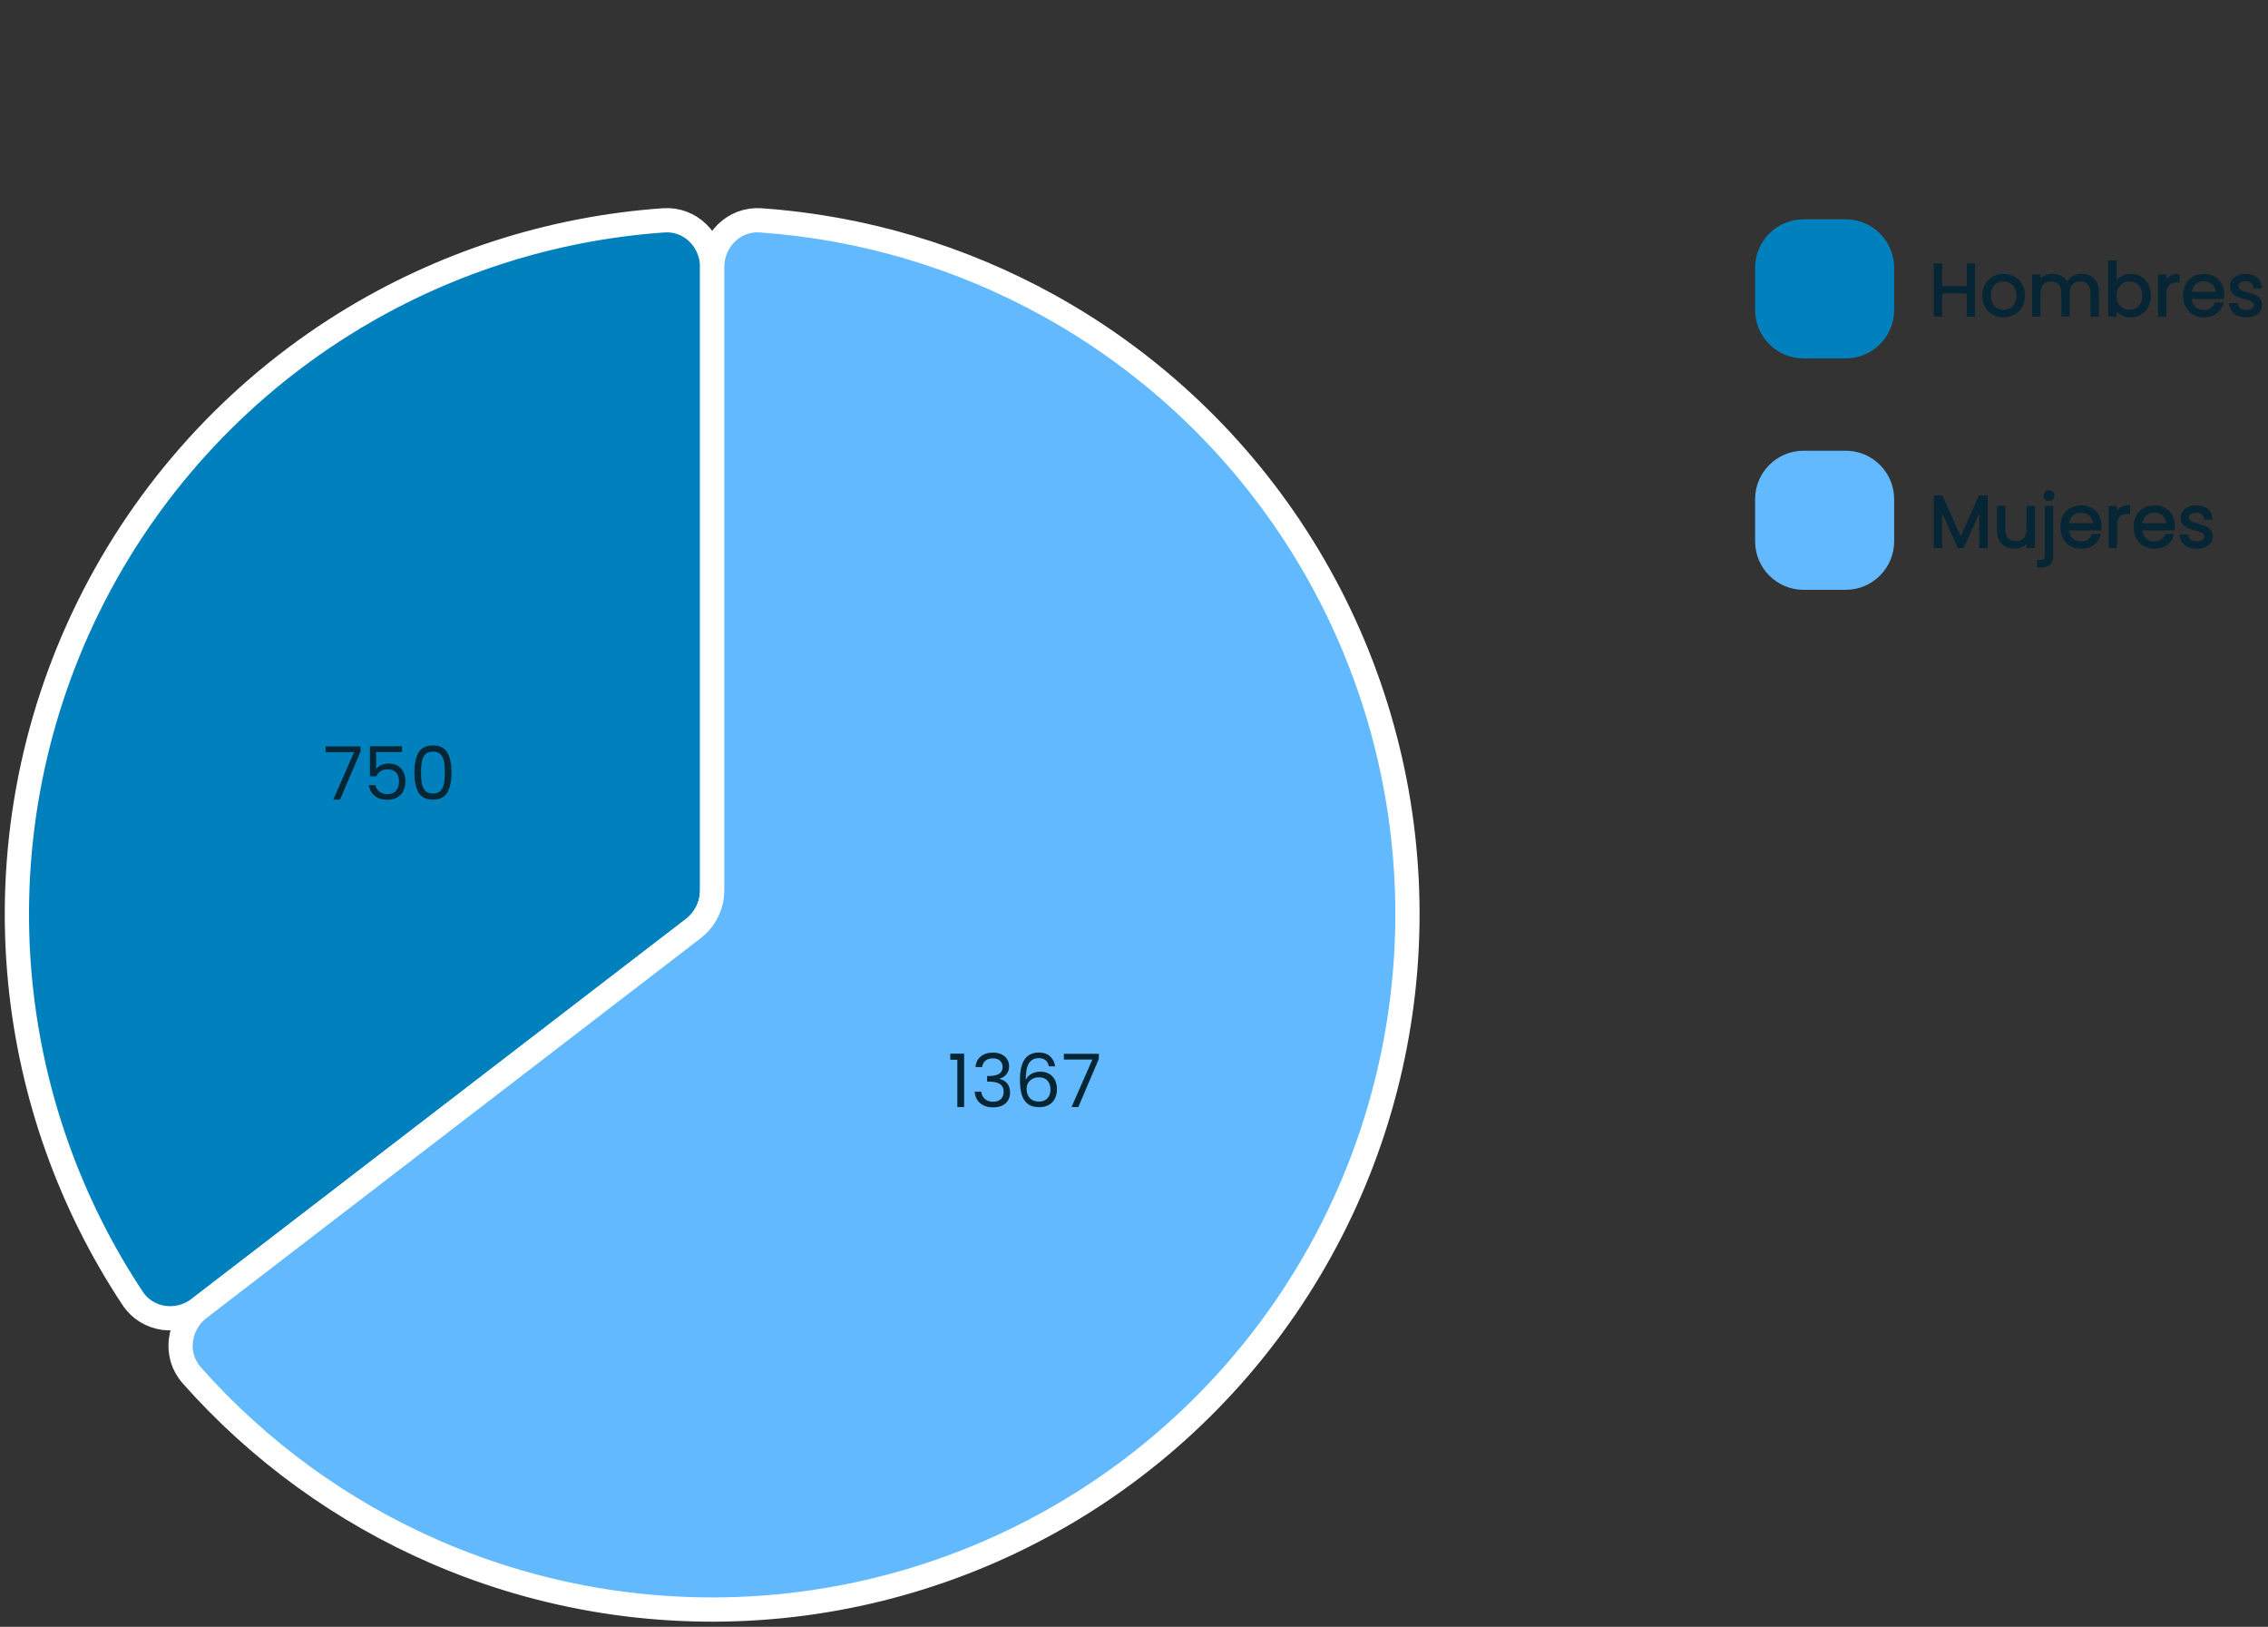
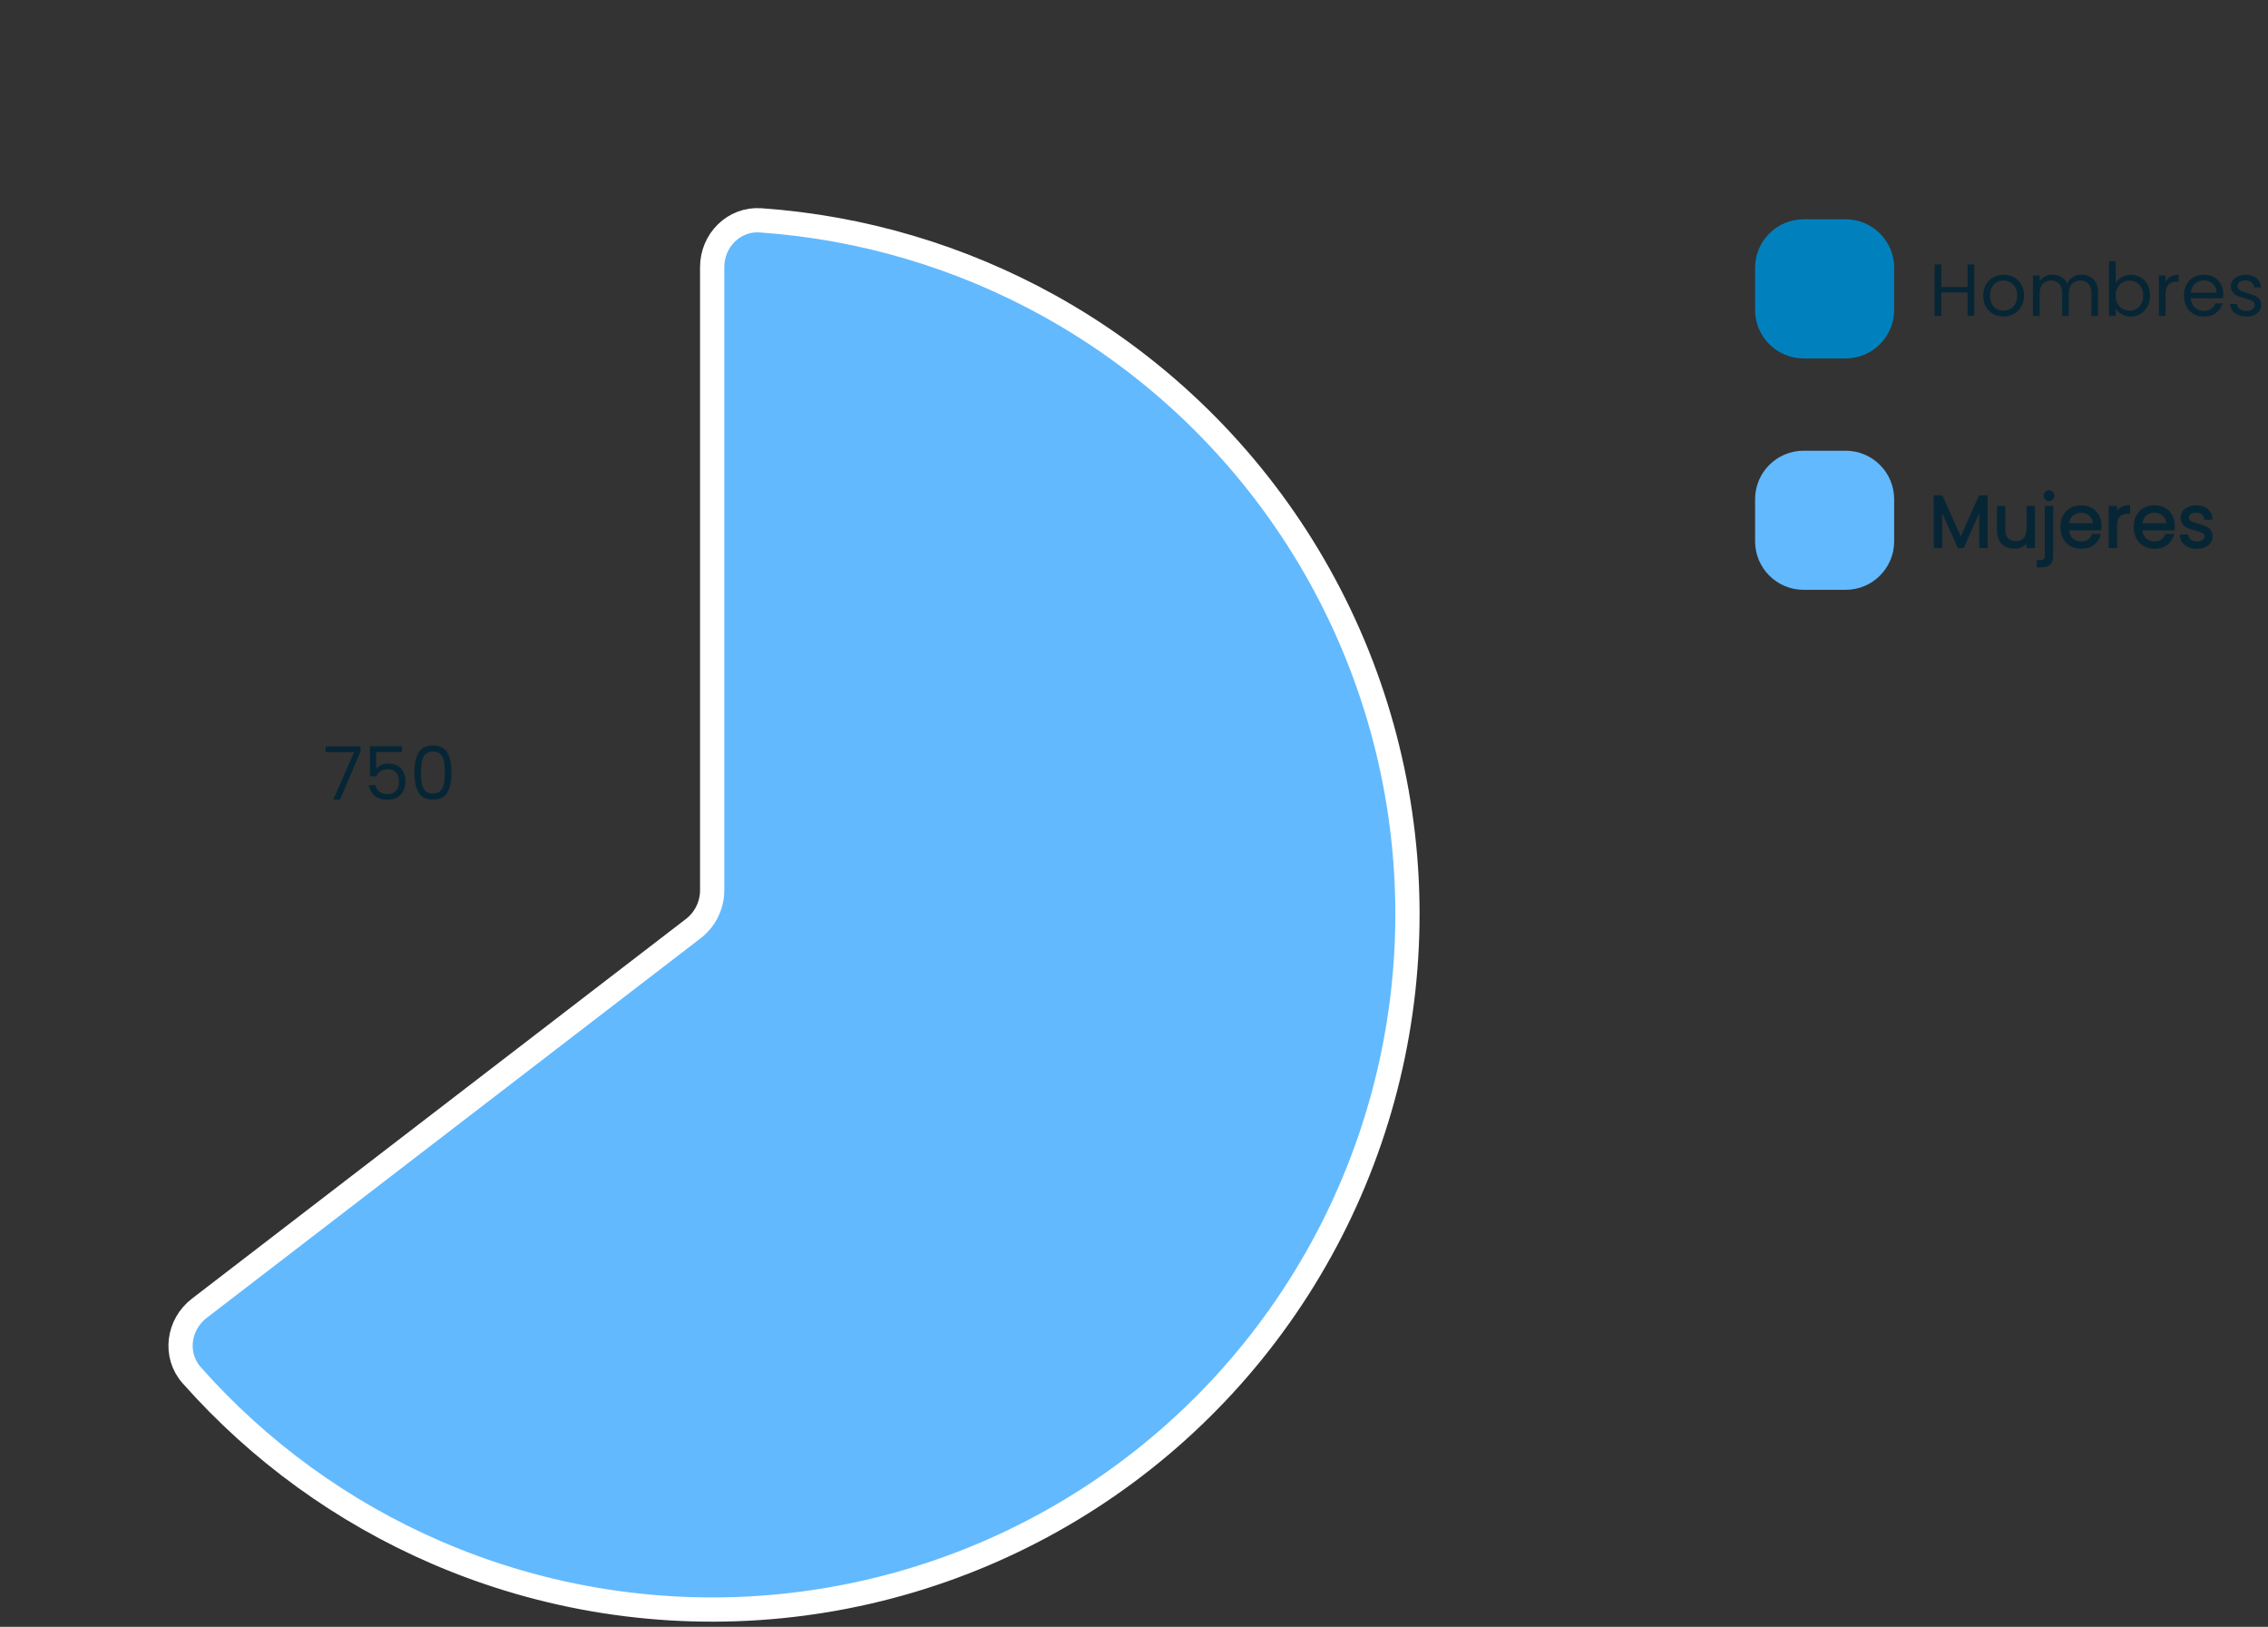
<svg xmlns="http://www.w3.org/2000/svg" width="403" height="289" viewBox="0 0 403 289" fill="none">
  <rect x="0" y="0" width="403" height="289" fill="#333333" stroke="none" />
-   <path d="M35.412 232.414C31.64 235.313 26.204 234.62 23.575 230.655C12.467 213.901 5.59 194.649 3.601 174.559C1.329 151.605 5.527 128.473 15.722 107.782C25.917 87.091 41.701 69.667 61.287 57.483C78.429 46.82 97.885 40.543 117.937 39.142C122.684 38.811 126.545 42.699 126.545 47.457V158.142C126.545 160.819 125.302 163.343 123.179 164.973L35.412 232.414Z" fill="#0081BE" stroke="white" stroke-width="4.307" />
  <path d="M64.068 133.502L60.422 142.054H59.215L62.914 133.62H57.851V132.597H64.068V133.502ZM71.439 133.607H66.835V136.598C67.036 136.318 67.333 136.09 67.727 135.915C68.12 135.732 68.544 135.64 68.999 135.64C69.725 135.64 70.315 135.793 70.77 136.099C71.225 136.396 71.548 136.786 71.741 137.267C71.942 137.739 72.043 138.242 72.043 138.775C72.043 139.405 71.924 139.969 71.688 140.467C71.452 140.966 71.089 141.359 70.6 141.648C70.119 141.936 69.52 142.081 68.802 142.081C67.884 142.081 67.141 141.845 66.573 141.372C66.004 140.9 65.659 140.27 65.536 139.483H66.704C66.817 139.982 67.058 140.371 67.425 140.651C67.792 140.931 68.256 141.071 68.816 141.071C69.507 141.071 70.027 140.865 70.377 140.454C70.726 140.034 70.901 139.483 70.901 138.801C70.901 138.119 70.726 137.594 70.377 137.227C70.027 136.851 69.511 136.663 68.829 136.663C68.365 136.663 67.959 136.777 67.609 137.004C67.268 137.223 67.019 137.525 66.861 137.909H65.733V132.557H71.439V133.607ZM73.629 137.214C73.629 135.71 73.874 134.538 74.363 133.699C74.853 132.85 75.71 132.426 76.934 132.426C78.15 132.426 79.003 132.85 79.492 133.699C79.982 134.538 80.227 135.71 80.227 137.214C80.227 138.744 79.982 139.934 79.492 140.782C79.003 141.63 78.15 142.054 76.934 142.054C75.71 142.054 74.853 141.63 74.363 140.782C73.874 139.934 73.629 138.744 73.629 137.214ZM79.046 137.214C79.046 136.453 78.994 135.81 78.889 135.286C78.793 134.752 78.587 134.324 78.272 134C77.966 133.677 77.52 133.515 76.934 133.515C76.34 133.515 75.885 133.677 75.57 134C75.264 134.324 75.059 134.752 74.954 135.286C74.858 135.81 74.809 136.453 74.809 137.214C74.809 138.001 74.858 138.661 74.954 139.195C75.059 139.728 75.264 140.157 75.57 140.48C75.885 140.804 76.34 140.966 76.934 140.966C77.52 140.966 77.966 140.804 78.272 140.48C78.587 140.157 78.793 139.728 78.889 139.195C78.994 138.661 79.046 138.001 79.046 137.214Z" fill="#072635" />
  <path d="M126.545 47.457C126.545 42.699 130.407 38.811 135.153 39.142C153.16 40.4 170.71 45.591 186.55 54.392C204.905 64.591 220.358 79.299 231.449 97.129C242.54 114.959 248.904 135.321 249.94 156.294C250.976 177.266 246.649 198.156 237.368 216.992C228.087 235.828 214.159 251.987 196.898 263.945C179.637 275.902 159.613 283.262 138.718 285.331C117.822 287.4 96.743 284.109 77.473 275.768C60.843 268.571 46.033 257.818 34.064 244.306C30.91 240.745 31.64 235.313 35.412 232.414L123.179 164.973C125.302 163.343 126.545 160.819 126.545 158.142V47.457Z" fill="#62B9FE" stroke="white" stroke-width="4.307" />
-   <path d="M168.85 188.264V187.176H171.316V196.66H170.109V188.264H168.85ZM173.34 189.563C173.402 188.759 173.712 188.129 174.272 187.674C174.831 187.219 175.557 186.992 176.449 186.992C177.044 186.992 177.555 187.101 177.984 187.32C178.421 187.53 178.749 187.818 178.968 188.186C179.195 188.553 179.309 188.968 179.309 189.432C179.309 189.974 179.151 190.442 178.837 190.835C178.53 191.229 178.128 191.483 177.63 191.596V191.662C178.198 191.802 178.649 192.077 178.981 192.488C179.313 192.899 179.479 193.437 179.479 194.102C179.479 194.6 179.366 195.051 179.138 195.453C178.911 195.846 178.57 196.157 178.115 196.384C177.66 196.612 177.114 196.725 176.475 196.725C175.548 196.725 174.788 196.485 174.193 196.004C173.598 195.514 173.266 194.823 173.196 193.931H174.35C174.412 194.456 174.626 194.884 174.993 195.217C175.36 195.549 175.85 195.715 176.462 195.715C177.074 195.715 177.538 195.558 177.853 195.243C178.176 194.919 178.338 194.504 178.338 193.997C178.338 193.341 178.119 192.869 177.682 192.58C177.245 192.292 176.585 192.147 175.701 192.147H175.4V191.15H175.715C176.519 191.142 177.127 191.01 177.538 190.757C177.949 190.494 178.154 190.092 178.154 189.55C178.154 189.086 178.001 188.715 177.695 188.435C177.398 188.155 176.969 188.015 176.41 188.015C175.868 188.015 175.43 188.155 175.098 188.435C174.766 188.715 174.569 189.091 174.508 189.563H173.34ZM186.377 189.432C186.185 188.461 185.586 187.976 184.58 187.976C183.802 187.976 183.22 188.278 182.836 188.881C182.451 189.476 182.263 190.459 182.272 191.832C182.473 191.378 182.805 191.023 183.269 190.77C183.741 190.508 184.265 190.376 184.843 190.376C185.743 190.376 186.46 190.656 186.994 191.216C187.536 191.776 187.807 192.55 187.807 193.538C187.807 194.132 187.689 194.666 187.453 195.138C187.226 195.61 186.876 195.986 186.404 196.266C185.94 196.546 185.376 196.686 184.711 196.686C183.811 196.686 183.107 196.485 182.6 196.082C182.092 195.68 181.738 195.125 181.537 194.417C181.336 193.708 181.235 192.834 181.235 191.793C181.235 188.584 182.355 186.979 184.593 186.979C185.45 186.979 186.124 187.211 186.614 187.674C187.103 188.138 187.392 188.724 187.479 189.432H186.377ZM184.593 191.386C184.217 191.386 183.863 191.465 183.531 191.623C183.199 191.771 182.927 192.003 182.718 192.318C182.516 192.624 182.416 193 182.416 193.446C182.416 194.11 182.608 194.653 182.993 195.072C183.378 195.483 183.929 195.689 184.646 195.689C185.258 195.689 185.743 195.501 186.102 195.125C186.469 194.74 186.653 194.224 186.653 193.577C186.653 192.895 186.478 192.361 186.128 191.977C185.778 191.583 185.267 191.386 184.593 191.386ZM195.255 188.107L191.608 196.66H190.401L194.101 188.225H189.037V187.202H195.255V188.107Z" fill="#072635" />
  <path d="M327.957 38.961H320.478C315.72 38.961 311.863 42.818 311.863 47.576V55.055C311.863 59.813 315.72 63.67 320.478 63.67H327.957C332.715 63.67 336.572 59.813 336.572 55.055V47.576C336.572 42.818 332.715 38.961 327.957 38.961Z" fill="#0081BE" />
  <path d="M350.804 46.972V56.115H349.61V51.969H344.953V56.115H343.76V46.972H344.953V50.986H349.61V46.972H350.804ZM355.977 56.233C355.304 56.233 354.692 56.08 354.141 55.774C353.598 55.468 353.17 55.035 352.855 54.475C352.549 53.907 352.396 53.251 352.396 52.507C352.396 51.773 352.553 51.126 352.868 50.566C353.192 49.998 353.629 49.565 354.18 49.267C354.731 48.961 355.347 48.808 356.029 48.808C356.712 48.808 357.328 48.961 357.879 49.267C358.43 49.565 358.863 49.993 359.178 50.553C359.501 51.112 359.663 51.764 359.663 52.507C359.663 53.251 359.497 53.907 359.165 54.475C358.841 55.035 358.399 55.468 357.84 55.774C357.28 56.08 356.659 56.233 355.977 56.233ZM355.977 55.183C356.406 55.183 356.808 55.083 357.184 54.882C357.56 54.68 357.862 54.379 358.089 53.977C358.325 53.574 358.443 53.084 358.443 52.507C358.443 51.93 358.329 51.44 358.102 51.038C357.875 50.636 357.577 50.339 357.21 50.146C356.843 49.945 356.445 49.844 356.016 49.844C355.579 49.844 355.177 49.945 354.81 50.146C354.451 50.339 354.162 50.636 353.944 51.038C353.725 51.44 353.616 51.93 353.616 52.507C353.616 53.093 353.721 53.587 353.931 53.99C354.149 54.392 354.438 54.694 354.796 54.895C355.155 55.087 355.549 55.183 355.977 55.183ZM369.877 48.795C370.437 48.795 370.935 48.913 371.372 49.149C371.81 49.377 372.155 49.722 372.409 50.185C372.662 50.649 372.789 51.213 372.789 51.878V56.115H371.609V52.048C371.609 51.331 371.429 50.785 371.071 50.408C370.721 50.024 370.244 49.831 369.641 49.831C369.02 49.831 368.526 50.032 368.159 50.435C367.791 50.828 367.608 51.401 367.608 52.153V56.115H366.427V52.048C366.427 51.331 366.248 50.785 365.889 50.408C365.539 50.024 365.063 49.831 364.459 49.831C363.839 49.831 363.344 50.032 362.977 50.435C362.61 50.828 362.426 51.401 362.426 52.153V56.115H361.233V48.926H362.426V49.962C362.662 49.587 362.977 49.298 363.371 49.097C363.773 48.896 364.215 48.795 364.696 48.795C365.299 48.795 365.832 48.931 366.296 49.202C366.759 49.473 367.105 49.871 367.332 50.395C367.533 49.888 367.866 49.495 368.329 49.215C368.793 48.935 369.309 48.795 369.877 48.795ZM375.941 50.264C376.186 49.836 376.544 49.486 377.017 49.215C377.489 48.944 378.027 48.808 378.63 48.808C379.277 48.808 379.859 48.961 380.375 49.267C380.891 49.573 381.297 50.006 381.595 50.566C381.892 51.117 382.041 51.76 382.041 52.494C382.041 53.22 381.892 53.867 381.595 54.436C381.297 55.004 380.886 55.446 380.362 55.761C379.846 56.075 379.268 56.233 378.63 56.233C378.009 56.233 377.463 56.097 376.99 55.826C376.527 55.555 376.177 55.209 375.941 54.79V56.115H374.747V46.408H375.941V50.264ZM380.821 52.494C380.821 51.952 380.711 51.48 380.493 51.078C380.274 50.675 379.977 50.369 379.601 50.159C379.233 49.949 378.827 49.844 378.381 49.844C377.944 49.844 377.537 49.954 377.161 50.172C376.794 50.382 376.496 50.693 376.269 51.104C376.05 51.506 375.941 51.974 375.941 52.507C375.941 53.05 376.05 53.526 376.269 53.937C376.496 54.339 376.794 54.65 377.161 54.868C377.537 55.078 377.944 55.183 378.381 55.183C378.827 55.183 379.233 55.078 379.601 54.868C379.977 54.65 380.274 54.339 380.493 53.937C380.711 53.526 380.821 53.045 380.821 52.494ZM384.806 50.094C385.015 49.683 385.313 49.364 385.698 49.136C386.091 48.909 386.568 48.795 387.127 48.795V50.028H386.812C385.475 50.028 384.806 50.754 384.806 52.206V56.115H383.612V48.926H384.806V50.094ZM395.064 52.245C395.064 52.472 395.051 52.713 395.025 52.966H389.279C389.323 53.675 389.563 54.23 390.001 54.632C390.447 55.026 390.984 55.223 391.614 55.223C392.13 55.223 392.559 55.105 392.9 54.868C393.249 54.624 393.494 54.3 393.634 53.898H394.92C394.727 54.589 394.343 55.153 393.765 55.59C393.188 56.018 392.471 56.233 391.614 56.233C390.932 56.233 390.32 56.08 389.778 55.774C389.244 55.468 388.824 55.035 388.518 54.475C388.212 53.907 388.059 53.251 388.059 52.507C388.059 51.764 388.208 51.112 388.505 50.553C388.803 49.993 389.218 49.565 389.751 49.267C390.294 48.961 390.915 48.808 391.614 48.808C392.296 48.808 392.9 48.957 393.424 49.254C393.949 49.551 394.351 49.962 394.631 50.487C394.92 51.003 395.064 51.589 395.064 52.245ZM393.831 51.996C393.831 51.541 393.73 51.152 393.529 50.828C393.328 50.496 393.053 50.247 392.703 50.081C392.362 49.906 391.981 49.818 391.562 49.818C390.958 49.818 390.442 50.011 390.014 50.395C389.594 50.78 389.354 51.314 389.292 51.996H393.831ZM399.185 56.233C398.634 56.233 398.139 56.141 397.702 55.957C397.265 55.765 396.92 55.502 396.666 55.17C396.412 54.829 396.272 54.44 396.246 54.003H397.479C397.514 54.361 397.68 54.654 397.978 54.882C398.284 55.109 398.682 55.223 399.171 55.223C399.626 55.223 399.985 55.122 400.247 54.921C400.509 54.72 400.641 54.466 400.641 54.16C400.641 53.845 400.501 53.614 400.221 53.465C399.941 53.307 399.508 53.154 398.922 53.006C398.389 52.866 397.951 52.726 397.61 52.586C397.278 52.437 396.989 52.223 396.745 51.943C396.509 51.655 396.39 51.279 396.39 50.815C396.39 50.448 396.5 50.111 396.718 49.805C396.937 49.499 397.247 49.258 397.65 49.084C398.052 48.9 398.511 48.808 399.027 48.808C399.823 48.808 400.466 49.009 400.955 49.412C401.445 49.814 401.707 50.365 401.742 51.064H400.549C400.522 50.688 400.369 50.387 400.09 50.159C399.819 49.932 399.451 49.818 398.988 49.818C398.559 49.818 398.218 49.91 397.965 50.094C397.711 50.277 397.584 50.518 397.584 50.815C397.584 51.051 397.658 51.248 397.807 51.405C397.965 51.554 398.157 51.676 398.384 51.773C398.62 51.86 398.944 51.961 399.355 52.074C399.871 52.214 400.291 52.354 400.614 52.494C400.938 52.625 401.213 52.827 401.441 53.098C401.677 53.369 401.799 53.723 401.808 54.16C401.808 54.554 401.699 54.908 401.48 55.223C401.261 55.538 400.951 55.787 400.549 55.97C400.155 56.145 399.7 56.233 399.185 56.233Z" fill="#072635" />
-   <path d="M350.804 46.972H350.958V46.817H350.804V46.972ZM350.804 56.115V56.269H350.958V56.115H350.804ZM349.61 56.115H349.456V56.269H349.61V56.115ZM349.61 51.969H349.764V51.815H349.61V51.969ZM344.953 51.969V51.815H344.799V51.969H344.953ZM344.953 56.115V56.269H345.108V56.115H344.953ZM343.76 56.115H343.605V56.269H343.76V56.115ZM343.76 46.972V46.817H343.605V46.972H343.76ZM344.953 46.972H345.108V46.817H344.953V46.972ZM344.953 50.986H344.799V51.14H344.953V50.986ZM349.61 50.986V51.14H349.764V50.986H349.61ZM349.61 46.972V46.817H349.456V46.972H349.61ZM350.804 46.972H350.649V56.115H350.804H350.958V46.972H350.804ZM350.804 56.115V55.96H349.61V56.115V56.269H350.804V56.115ZM349.61 56.115H349.764V51.969H349.61H349.456V56.115H349.61ZM349.61 51.969V51.815H344.953V51.969V52.124H349.61V51.969ZM344.953 51.969H344.799V56.115H344.953H345.108V51.969H344.953ZM344.953 56.115V55.96H343.76V56.115V56.269H344.953V56.115ZM343.76 56.115H343.914V46.972H343.76H343.605V56.115H343.76ZM343.76 46.972V47.126H344.953V46.972V46.817H343.76V46.972ZM344.953 46.972H344.799V50.986H344.953H345.108V46.972H344.953ZM344.953 50.986V51.14H349.61V50.986V50.831H344.953V50.986ZM349.61 50.986H349.764V46.972H349.61H349.456V50.986H349.61ZM349.61 46.972V47.126H350.804V46.972V46.817H349.61V46.972ZM354.141 55.774L354.065 55.908L354.066 55.909L354.141 55.774ZM352.855 54.475L352.719 54.548L352.72 54.551L352.855 54.475ZM352.868 50.566L352.734 50.489L352.734 50.49L352.868 50.566ZM354.18 49.267L354.253 49.403L354.255 49.402L354.18 49.267ZM357.879 49.267L357.804 49.402L357.806 49.403L357.879 49.267ZM359.178 50.553L359.043 50.629L359.044 50.63L359.178 50.553ZM359.165 54.475L359.031 54.397L359.031 54.398L359.165 54.475ZM357.84 55.774L357.914 55.909L357.84 55.774ZM358.089 53.977L357.956 53.898L357.955 53.901L358.089 53.977ZM357.21 50.146L357.136 50.282L357.138 50.283L357.21 50.146ZM354.81 50.146L354.883 50.282L354.884 50.282L354.81 50.146ZM353.944 51.038L354.079 51.112L353.944 51.038ZM353.931 53.99L353.794 54.061L353.795 54.063L353.931 53.99ZM354.796 54.895L354.721 55.029L354.723 55.031L354.796 54.895ZM355.977 56.233V56.078C355.328 56.078 354.742 55.931 354.216 55.639L354.141 55.774L354.066 55.909C354.641 56.228 355.279 56.387 355.977 56.387V56.233ZM354.141 55.774L354.216 55.639C353.7 55.347 353.291 54.935 352.99 54.399L352.855 54.475L352.72 54.551C353.049 55.134 353.497 55.588 354.065 55.908L354.141 55.774ZM352.855 54.475L352.991 54.402C352.699 53.859 352.55 53.229 352.55 52.507H352.396H352.242C352.242 53.272 352.399 53.954 352.719 54.548L352.855 54.475ZM352.396 52.507H352.55C352.55 51.795 352.703 51.175 353.003 50.642L352.868 50.566L352.734 50.49C352.404 51.076 352.242 51.75 352.242 52.507H352.396ZM352.868 50.566L353.002 50.642C353.312 50.098 353.729 49.686 354.253 49.403L354.18 49.267L354.107 49.131C353.529 49.443 353.071 49.897 352.734 50.489L352.868 50.566ZM354.18 49.267L354.255 49.402C354.781 49.11 355.371 48.963 356.029 48.963V48.808V48.654C355.323 48.654 354.681 48.812 354.105 49.132L354.18 49.267ZM356.029 48.808V48.963C356.688 48.963 357.278 49.11 357.804 49.402L357.879 49.267L357.954 49.132C357.378 48.812 356.736 48.654 356.029 48.654V48.808ZM357.879 49.267L357.806 49.403C358.33 49.686 358.742 50.094 359.043 50.629L359.178 50.553L359.312 50.477C358.984 49.893 358.53 49.443 357.952 49.131L357.879 49.267ZM359.178 50.553L359.044 50.63C359.352 51.163 359.509 51.787 359.509 52.507H359.663H359.817C359.817 51.741 359.65 51.062 359.311 50.475L359.178 50.553ZM359.663 52.507H359.509C359.509 53.227 359.348 53.855 359.031 54.397L359.165 54.475L359.298 54.553C359.646 53.958 359.817 53.274 359.817 52.507H359.663ZM359.165 54.475L359.031 54.398C358.721 54.933 358.3 55.346 357.766 55.638L357.84 55.774L357.914 55.909C358.499 55.589 358.961 55.136 359.298 54.552L359.165 54.475ZM357.84 55.774L357.766 55.638C357.23 55.931 356.635 56.078 355.977 56.078V56.233V56.387C356.683 56.387 357.33 56.228 357.914 55.909L357.84 55.774ZM355.977 55.183V55.338C356.431 55.338 356.858 55.231 357.257 55.018L357.184 54.882L357.111 54.745C356.757 54.934 356.38 55.029 355.977 55.029V55.183ZM357.184 54.882L357.257 55.018C357.661 54.802 357.983 54.478 358.223 54.053L358.089 53.977L357.955 53.901C357.74 54.279 357.459 54.559 357.111 54.745L357.184 54.882ZM358.089 53.977L358.222 54.055C358.475 53.624 358.598 53.105 358.598 52.507H358.443H358.289C358.289 53.063 358.175 53.525 357.956 53.898L358.089 53.977ZM358.443 52.507H358.598C358.598 51.91 358.48 51.393 358.237 50.962L358.102 51.038L357.968 51.114C358.179 51.488 358.289 51.95 358.289 52.507H358.443ZM358.102 51.038L358.237 50.962C357.996 50.537 357.678 50.217 357.282 50.009L357.21 50.146L357.138 50.283C357.476 50.46 357.753 50.735 357.968 51.114L358.102 51.038ZM357.21 50.146L357.284 50.011C356.894 49.797 356.47 49.69 356.016 49.69V49.844V49.999C356.42 49.999 356.792 50.093 357.136 50.282L357.21 50.146ZM356.016 49.844V49.69C355.554 49.69 355.126 49.797 354.735 50.011L354.81 50.146L354.884 50.282C355.227 50.093 355.604 49.999 356.016 49.999V49.844ZM354.81 50.146L354.737 50.01C354.348 50.218 354.039 50.539 353.808 50.964L353.944 51.038L354.079 51.112C354.286 50.733 354.554 50.459 354.883 50.282L354.81 50.146ZM353.944 51.038L353.808 50.964C353.574 51.394 353.461 51.911 353.461 52.507H353.616H353.77C353.77 51.949 353.876 51.486 354.079 51.112L353.944 51.038ZM353.616 52.507H353.461C353.461 53.111 353.57 53.631 353.794 54.061L353.931 53.99L354.068 53.918C353.872 53.543 353.77 53.075 353.77 52.507H353.616ZM353.931 53.99L353.795 54.063C354.026 54.488 354.334 54.812 354.721 55.029L354.796 54.895L354.872 54.76C354.542 54.575 354.273 54.295 354.066 53.916L353.931 53.99ZM354.796 54.895L354.723 55.031C355.106 55.236 355.524 55.338 355.977 55.338V55.183V55.029C355.573 55.029 355.204 54.938 354.869 54.759L354.796 54.895ZM371.372 49.149L371.299 49.285L371.301 49.286L371.372 49.149ZM372.409 50.185L372.273 50.26L372.409 50.185ZM372.789 56.115V56.269H372.944V56.115H372.789ZM371.609 56.115H371.454V56.269H371.609V56.115ZM371.071 50.408L370.956 50.512L370.959 50.515L371.071 50.408ZM368.159 50.435L368.272 50.54L368.273 50.539L368.159 50.435ZM367.608 56.115V56.269H367.762V56.115H367.608ZM366.427 56.115H366.273V56.269H366.427V56.115ZM365.889 50.408L365.775 50.512L365.778 50.515L365.889 50.408ZM362.977 50.435L363.09 50.54L363.091 50.539L362.977 50.435ZM362.426 56.115V56.269H362.581V56.115H362.426ZM361.233 56.115H361.078V56.269H361.233V56.115ZM361.233 48.926V48.772H361.078V48.926H361.233ZM362.426 48.926H362.581V48.772H362.426V48.926ZM362.426 49.962H362.272V50.499L362.557 50.045L362.426 49.962ZM363.371 49.097L363.302 48.959L363.3 48.959L363.371 49.097ZM366.296 49.202L366.218 49.335L366.296 49.202ZM367.332 50.395L367.191 50.457L367.339 50.798L367.476 50.452L367.332 50.395ZM368.329 49.215L368.409 49.347L368.329 49.215ZM369.877 48.795V48.95C370.414 48.95 370.887 49.063 371.299 49.285L371.372 49.149L371.446 49.013C370.983 48.764 370.459 48.641 369.877 48.641V48.795ZM371.372 49.149L371.301 49.286C371.709 49.498 372.033 49.821 372.273 50.26L372.409 50.185L372.544 50.111C372.277 49.623 371.91 49.255 371.444 49.012L371.372 49.149ZM372.409 50.185L372.273 50.26C372.512 50.695 372.635 51.232 372.635 51.878H372.789H372.944C372.944 51.194 372.813 50.603 372.544 50.111L372.409 50.185ZM372.789 51.878H372.635V56.115H372.789H372.944V51.878H372.789ZM372.789 56.115V55.96H371.609V56.115V56.269H372.789V56.115ZM371.609 56.115H371.763V52.048H371.609H371.454V56.115H371.609ZM371.609 52.048H371.763C371.763 51.307 371.577 50.716 371.182 50.302L371.071 50.408L370.959 50.515C371.281 50.853 371.454 51.355 371.454 52.048H371.609ZM371.071 50.408L371.185 50.305C370.801 49.882 370.28 49.677 369.641 49.677V49.831V49.986C370.208 49.986 370.641 50.165 370.956 50.512L371.071 50.408ZM369.641 49.831V49.677C368.983 49.677 368.445 49.892 368.045 50.331L368.159 50.435L368.273 50.539C368.606 50.173 369.057 49.986 369.641 49.986V49.831ZM368.159 50.435L368.046 50.329C367.643 50.761 367.453 51.377 367.453 52.153H367.608H367.762C367.762 51.425 367.94 50.895 368.272 50.54L368.159 50.435ZM367.608 52.153H367.453V56.115H367.608H367.762V52.153H367.608ZM367.608 56.115V55.96H366.427V56.115V56.269H367.608V56.115ZM366.427 56.115H366.582V52.048H366.427H366.273V56.115H366.427ZM366.427 52.048H366.582C366.582 51.307 366.396 50.716 366.001 50.302L365.889 50.408L365.778 50.515C366.1 50.853 366.273 51.355 366.273 52.048H366.427ZM365.889 50.408L366.004 50.305C365.62 49.882 365.099 49.677 364.459 49.677V49.831V49.986C365.027 49.986 365.459 50.165 365.775 50.512L365.889 50.408ZM364.459 49.831V49.677C363.802 49.677 363.264 49.892 362.863 50.331L362.977 50.435L363.091 50.539C363.425 50.173 363.875 49.986 364.459 49.986V49.831ZM362.977 50.435L362.864 50.329C362.461 50.761 362.272 51.377 362.272 52.153H362.426H362.581C362.581 51.425 362.759 50.895 363.09 50.54L362.977 50.435ZM362.426 52.153H362.272V56.115H362.426H362.581V52.153H362.426ZM362.426 56.115V55.96H361.233V56.115V56.269H362.426V56.115ZM361.233 56.115H361.387V48.926H361.233H361.078V56.115H361.233ZM361.233 48.926V49.081H362.426V48.926V48.772H361.233V48.926ZM362.426 48.926H362.272V49.962H362.426H362.581V48.926H362.426ZM362.426 49.962L362.557 50.045C362.778 49.692 363.072 49.423 363.441 49.234L363.371 49.097L363.3 48.959C362.882 49.173 362.546 49.481 362.295 49.88L362.426 49.962ZM363.371 49.097L363.44 49.235C363.819 49.045 364.237 48.95 364.696 48.95V48.795V48.641C364.192 48.641 363.727 48.746 363.302 48.959L363.371 49.097ZM364.696 48.795V48.95C365.275 48.95 365.781 49.079 366.218 49.335L366.296 49.202L366.374 49.068C365.884 48.782 365.323 48.641 364.696 48.641V48.795ZM366.296 49.202L366.218 49.335C366.651 49.588 366.975 49.96 367.191 50.457L367.332 50.395L367.474 50.334C367.234 49.781 366.868 49.357 366.374 49.068L366.296 49.202ZM367.332 50.395L367.476 50.452C367.665 49.976 367.975 49.609 368.409 49.347L368.329 49.215L368.249 49.083C367.757 49.38 367.402 49.8 367.189 50.338L367.332 50.395ZM368.329 49.215L368.409 49.347C368.847 49.082 369.335 48.95 369.877 48.95V48.795V48.641C369.282 48.641 368.738 48.788 368.249 49.083L368.329 49.215ZM375.941 50.264H375.786V50.846L376.075 50.341L375.941 50.264ZM377.017 49.215L377.093 49.349L377.017 49.215ZM380.375 49.267L380.453 49.134L380.375 49.267ZM381.595 50.566L381.458 50.638L381.459 50.639L381.595 50.566ZM381.595 54.436L381.731 54.507L381.595 54.436ZM380.362 55.761L380.282 55.628L380.281 55.629L380.362 55.761ZM376.99 55.826L376.912 55.959L376.913 55.96L376.99 55.826ZM375.941 54.79L376.076 54.714L375.786 54.2V54.79H375.941ZM375.941 56.115V56.269H376.095V56.115H375.941ZM374.747 56.115H374.593V56.269H374.747V56.115ZM374.747 46.408V46.253H374.593V46.408H374.747ZM375.941 46.408H376.095V46.253H375.941V46.408ZM380.493 51.078L380.628 51.004L380.493 51.078ZM379.601 50.159L379.524 50.293L379.525 50.294L379.601 50.159ZM377.161 50.172L377.237 50.306L377.238 50.306L377.161 50.172ZM376.269 51.104L376.134 51.029L376.133 51.03L376.269 51.104ZM376.269 53.937L376.132 54.01L376.134 54.013L376.269 53.937ZM377.161 54.868L377.082 55.001L377.086 55.003L377.161 54.868ZM379.601 54.868L379.677 55.002L379.678 55.002L379.601 54.868ZM380.493 53.937L380.628 54.011L380.629 54.01L380.493 53.937ZM375.941 50.264L376.075 50.341C376.305 49.939 376.643 49.608 377.093 49.349L377.017 49.215L376.94 49.081C376.446 49.364 376.067 49.733 375.807 50.188L375.941 50.264ZM377.017 49.215L377.093 49.349C377.54 49.093 378.051 48.963 378.63 48.963V48.808V48.654C378.003 48.654 377.438 48.795 376.94 49.081L377.017 49.215ZM378.63 48.808V48.963C379.252 48.963 379.806 49.109 380.296 49.4L380.375 49.267L380.453 49.134C379.912 48.813 379.303 48.654 378.63 48.654V48.808ZM380.375 49.267L380.296 49.4C380.786 49.691 381.173 50.102 381.458 50.638L381.595 50.566L381.731 50.493C381.421 49.91 380.995 49.456 380.453 49.134L380.375 49.267ZM381.595 50.566L381.459 50.639C381.742 51.164 381.886 51.781 381.886 52.494H382.041H382.195C382.195 51.738 382.042 51.07 381.73 50.493L381.595 50.566ZM382.041 52.494H381.886C381.886 53.198 381.742 53.82 381.458 54.364L381.595 54.436L381.731 54.507C382.042 53.914 382.195 53.242 382.195 52.494H382.041ZM381.595 54.436L381.458 54.364C381.173 54.908 380.781 55.328 380.282 55.628L380.362 55.761L380.441 55.893C380.991 55.563 381.422 55.099 381.731 54.507L381.595 54.436ZM380.362 55.761L380.281 55.629C379.791 55.928 379.242 56.078 378.63 56.078V56.233V56.387C379.295 56.387 379.9 56.223 380.442 55.892L380.362 55.761ZM378.63 56.233V56.078C378.032 56.078 377.513 55.948 377.067 55.692L376.99 55.826L376.913 55.96C377.412 56.246 377.986 56.387 378.63 56.387V56.233ZM376.99 55.826L377.068 55.693C376.626 55.434 376.297 55.107 376.076 54.714L375.941 54.79L375.806 54.865C376.057 55.312 376.428 55.676 376.912 55.959L376.99 55.826ZM375.941 54.79H375.786V56.115H375.941H376.095V54.79H375.941ZM375.941 56.115V55.96H374.747V56.115V56.269H375.941V56.115ZM374.747 56.115H374.902V46.408H374.747H374.593V56.115H374.747ZM374.747 46.408V46.562H375.941V46.408V46.253H374.747V46.408ZM375.941 46.408H375.786V50.264H375.941H376.095V46.408H375.941ZM380.821 52.494H380.975C380.975 51.931 380.861 51.432 380.628 51.004L380.493 51.078L380.357 51.151C380.561 51.527 380.666 51.973 380.666 52.494H380.821ZM380.493 51.078L380.628 51.004C380.397 50.578 380.079 50.249 379.676 50.024L379.601 50.159L379.525 50.294C379.874 50.489 380.151 50.773 380.357 51.151L380.493 51.078ZM379.601 50.159L379.677 50.025C379.285 49.801 378.852 49.69 378.381 49.69V49.844V49.999C378.801 49.999 379.181 50.097 379.524 50.293L379.601 50.159ZM378.381 49.844V49.69C377.916 49.69 377.483 49.806 377.083 50.039L377.161 50.172L377.238 50.306C377.591 50.101 377.971 49.999 378.381 49.999V49.844ZM377.161 50.172L377.084 50.038C376.69 50.264 376.373 50.596 376.134 51.029L376.269 51.104L376.404 51.178C376.619 50.789 376.897 50.501 377.237 50.306L377.161 50.172ZM376.269 51.104L376.133 51.03C375.9 51.458 375.786 51.952 375.786 52.507H375.941H376.095C376.095 51.995 376.2 51.554 376.405 51.178L376.269 51.104ZM375.941 52.507H375.786C375.786 53.071 375.9 53.573 376.133 54.01L376.269 53.937L376.405 53.865C376.2 53.479 376.095 53.028 376.095 52.507H375.941ZM376.269 53.937L376.134 54.013C376.374 54.437 376.69 54.768 377.082 55.001L377.161 54.868L377.24 54.736C376.898 54.532 376.619 54.242 376.403 53.861L376.269 53.937ZM377.161 54.868L377.086 55.003C377.485 55.226 377.918 55.338 378.381 55.338V55.183V55.029C377.969 55.029 377.589 54.93 377.236 54.734L377.161 54.868ZM378.381 55.183V55.338C378.852 55.338 379.285 55.227 379.677 55.002L379.601 54.868L379.524 54.734C379.181 54.93 378.801 55.029 378.381 55.029V55.183ZM379.601 54.868L379.678 55.002C380.08 54.768 380.397 54.437 380.628 54.011L380.493 53.937L380.357 53.863C380.151 54.242 379.873 54.531 379.523 54.735L379.601 54.868ZM380.493 53.937L380.629 54.01C380.862 53.572 380.975 53.066 380.975 52.494H380.821H380.666C380.666 53.025 380.561 53.48 380.356 53.865L380.493 53.937ZM384.806 50.094H384.651L384.943 50.164L384.806 50.094ZM385.698 49.136L385.62 49.002L385.619 49.003L385.698 49.136ZM387.127 48.795H387.282V48.641H387.127V48.795ZM387.127 50.028V50.182H387.282V50.028H387.127ZM384.806 56.115V56.269H384.96V56.115H384.806ZM383.612 56.115H383.457V56.269H383.612V56.115ZM383.612 48.926V48.772H383.457V48.926H383.612ZM384.806 48.926H384.96V48.772H384.806V48.926ZM384.806 50.094L384.943 50.164C385.14 49.778 385.417 49.481 385.776 49.269L385.698 49.136L385.619 49.003C385.208 49.246 384.891 49.587 384.668 50.023L384.806 50.094ZM385.698 49.136L385.775 49.27C386.14 49.059 386.589 48.95 387.127 48.95V48.795V48.641C386.547 48.641 386.042 48.759 385.62 49.002L385.698 49.136ZM387.127 48.795H386.973V50.028H387.127H387.282V48.795H387.127ZM387.127 50.028V49.874H386.812V50.028V50.182H387.127V50.028ZM386.812 50.028V49.874C386.116 49.874 385.567 50.063 385.194 50.468C384.823 50.87 384.651 51.459 384.651 52.206H384.806H384.96C384.96 51.501 385.123 51.001 385.421 50.677C385.717 50.356 386.171 50.182 386.812 50.182V50.028ZM384.806 52.206H384.651V56.115H384.806H384.96V52.206H384.806ZM384.806 56.115V55.96H383.612V56.115V56.269H384.806V56.115ZM383.612 56.115H383.766V48.926H383.612H383.457V56.115H383.612ZM383.612 48.926V49.081H384.806V48.926V48.772H383.612V48.926ZM384.806 48.926H384.651V50.094H384.806H384.96V48.926H384.806ZM395.025 52.966V53.121H395.164L395.178 52.982L395.025 52.966ZM389.279 52.966V52.812H389.115L389.125 52.976L389.279 52.966ZM390.001 54.632L389.896 54.746L389.899 54.748L390.001 54.632ZM392.9 54.868L392.988 54.995L392.988 54.995L392.9 54.868ZM393.634 53.898V53.743H393.524L393.488 53.847L393.634 53.898ZM394.92 53.898L395.069 53.939L395.123 53.743H394.92V53.898ZM393.765 55.59L393.857 55.714L393.859 55.713L393.765 55.59ZM389.778 55.774L389.701 55.907L389.702 55.908L389.778 55.774ZM388.518 54.475L388.382 54.548L388.383 54.549L388.518 54.475ZM388.505 50.553L388.642 50.625L388.505 50.553ZM389.751 49.267L389.827 49.402L389.827 49.402L389.751 49.267ZM393.424 49.254L393.348 49.389L393.424 49.254ZM394.631 50.487L394.495 50.56L394.496 50.563L394.631 50.487ZM393.831 51.996V52.15H393.985V51.996H393.831ZM393.529 50.828L393.397 50.908L393.398 50.91L393.529 50.828ZM392.703 50.081L392.632 50.218L392.637 50.22L392.703 50.081ZM390.014 50.395L389.911 50.281L389.909 50.282L390.014 50.395ZM389.292 51.996L389.139 51.982L389.123 52.15H389.292V51.996ZM395.064 52.245H394.91C394.91 52.466 394.897 52.702 394.871 52.95L395.025 52.966L395.178 52.982C395.205 52.724 395.218 52.478 395.218 52.245H395.064ZM395.025 52.966V52.812H389.279V52.966V53.121H395.025V52.966ZM389.279 52.966L389.125 52.976C389.171 53.716 389.424 54.312 389.896 54.746L390.001 54.632L390.105 54.519C389.703 54.148 389.475 53.634 389.433 52.957L389.279 52.966ZM390.001 54.632L389.899 54.748C390.374 55.168 390.949 55.377 391.614 55.377V55.223V55.068C391.02 55.068 390.519 54.884 390.103 54.517L390.001 54.632ZM391.614 55.223V55.377C392.154 55.377 392.615 55.253 392.988 54.995L392.9 54.868L392.812 54.742C392.502 54.956 392.106 55.068 391.614 55.068V55.223ZM392.9 54.868L392.988 54.995C393.365 54.731 393.629 54.382 393.78 53.949L393.634 53.898L393.488 53.847C393.359 54.219 393.134 54.516 392.811 54.742L392.9 54.868ZM393.634 53.898V54.052H394.92V53.898V53.743H393.634V53.898ZM394.92 53.898L394.771 53.856C394.588 54.514 394.223 55.05 393.672 55.467L393.765 55.59L393.859 55.713C394.463 55.256 394.867 54.663 395.069 53.939L394.92 53.898ZM393.765 55.59L393.673 55.466C393.128 55.871 392.445 56.078 391.614 56.078V56.233V56.387C392.498 56.387 393.249 56.166 393.857 55.714L393.765 55.59ZM391.614 56.233V56.078C390.956 56.078 390.37 55.931 389.854 55.639L389.778 55.774L389.702 55.908C390.269 56.228 390.908 56.387 391.614 56.387V56.233ZM389.778 55.774L389.855 55.64C389.347 55.348 388.947 54.937 388.654 54.401L388.518 54.475L388.383 54.549C388.702 55.133 389.142 55.587 389.701 55.907L389.778 55.774ZM388.518 54.475L388.654 54.402C388.362 53.859 388.214 53.229 388.214 52.507H388.059H387.905C387.905 53.272 388.063 53.954 388.382 54.548L388.518 54.475ZM388.059 52.507H388.214C388.214 51.785 388.358 51.159 388.642 50.625L388.505 50.553L388.369 50.48C388.058 51.066 387.905 51.743 387.905 52.507H388.059ZM388.505 50.553L388.642 50.625C388.926 50.091 389.32 49.684 389.827 49.402L389.751 49.267L389.676 49.132C389.116 49.445 388.68 49.895 388.369 50.48L388.505 50.553ZM389.751 49.267L389.827 49.402C390.344 49.11 390.938 48.963 391.614 48.963V48.808V48.654C390.891 48.654 390.244 48.812 389.676 49.133L389.751 49.267ZM391.614 48.808V48.963C392.273 48.963 392.85 49.106 393.348 49.389L393.424 49.254L393.5 49.12C392.95 48.808 392.319 48.654 391.614 48.654V48.808ZM393.424 49.254L393.348 49.389C393.848 49.672 394.229 50.061 394.495 50.56L394.631 50.487L394.767 50.414C394.474 49.864 394.05 49.431 393.5 49.12L393.424 49.254ZM394.631 50.487L394.496 50.563C394.771 51.053 394.91 51.612 394.91 52.245H395.064H395.218C395.218 51.566 395.069 50.953 394.766 50.412L394.631 50.487ZM393.831 51.996H393.985C393.985 51.518 393.88 51.099 393.66 50.747L393.529 50.828L393.398 50.91C393.581 51.205 393.677 51.564 393.677 51.996H393.831ZM393.529 50.828L393.661 50.748C393.445 50.39 393.146 50.12 392.769 49.941L392.703 50.081L392.637 50.22C392.959 50.373 393.212 50.602 393.397 50.908L393.529 50.828ZM392.703 50.081L392.773 49.943C392.408 49.756 392.004 49.664 391.562 49.664V49.818V49.973C391.959 49.973 392.315 50.055 392.632 50.218L392.703 50.081ZM391.562 49.818V49.664C390.922 49.664 390.369 49.869 389.911 50.281L390.014 50.395L390.117 50.51C390.516 50.152 390.994 49.973 391.562 49.973V49.818ZM390.014 50.395L389.909 50.282C389.456 50.697 389.202 51.27 389.139 51.982L389.292 51.996L389.446 52.01C389.505 51.358 389.732 50.863 390.118 50.509L390.014 50.395ZM389.292 51.996V52.15H393.831V51.996V51.841H389.292V51.996ZM397.702 55.957L397.64 56.099L397.642 56.1L397.702 55.957ZM396.666 55.17L396.542 55.262L396.543 55.264L396.666 55.17ZM396.246 54.003V53.848H396.082L396.092 54.012L396.246 54.003ZM397.479 54.003L397.633 53.988L397.619 53.848H397.479V54.003ZM397.978 54.882L397.884 55.004L397.886 55.005L397.978 54.882ZM400.221 53.465L400.145 53.599L400.148 53.601L400.221 53.465ZM398.922 53.006L398.883 53.155L398.884 53.156L398.922 53.006ZM397.61 52.586L397.547 52.727L397.552 52.729L397.61 52.586ZM396.745 51.943L396.625 52.041L396.628 52.045L396.745 51.943ZM396.718 49.805L396.593 49.715L396.718 49.805ZM397.65 49.084L397.711 49.225L397.714 49.224L397.65 49.084ZM400.955 49.412L400.857 49.531L400.955 49.412ZM401.742 51.064V51.219H401.905L401.897 51.057L401.742 51.064ZM400.549 51.064L400.395 51.075L400.405 51.219H400.549V51.064ZM400.09 50.159L399.99 50.278L399.992 50.279L400.09 50.159ZM397.965 50.094L397.874 49.969L397.965 50.094ZM397.807 51.405L397.695 51.512L397.701 51.518L397.807 51.405ZM398.384 51.773L398.324 51.915L398.331 51.917L398.384 51.773ZM399.355 52.074L399.314 52.223L399.315 52.224L399.355 52.074ZM400.614 52.494L400.553 52.636L400.556 52.637L400.614 52.494ZM401.441 53.098L401.322 53.197L401.324 53.199L401.441 53.098ZM401.808 54.16H401.962L401.962 54.157L401.808 54.16ZM401.48 55.223L401.353 55.135L401.48 55.223ZM400.549 55.97L400.611 56.111L400.613 56.111L400.549 55.97ZM399.185 56.233V56.078C398.651 56.078 398.178 55.989 397.762 55.815L397.702 55.957L397.642 56.1C398.101 56.292 398.616 56.387 399.185 56.387V56.233ZM397.702 55.957L397.764 55.816C397.348 55.633 397.024 55.385 396.789 55.077L396.666 55.17L396.543 55.264C396.815 55.62 397.182 55.897 397.64 56.099L397.702 55.957ZM396.666 55.17L396.79 55.078C396.555 54.762 396.425 54.402 396.4 53.993L396.246 54.003L396.092 54.012C396.12 54.478 396.27 54.896 396.542 55.262L396.666 55.17ZM396.246 54.003V54.157H397.479V54.003V53.848H396.246V54.003ZM397.479 54.003L397.326 54.018C397.365 54.421 397.554 54.752 397.884 55.004L397.978 54.882L398.071 54.759C397.807 54.556 397.664 54.302 397.633 53.988L397.479 54.003ZM397.978 54.882L397.886 55.005C398.225 55.258 398.658 55.377 399.171 55.377V55.223V55.068C398.705 55.068 398.343 54.96 398.07 54.758L397.978 54.882ZM399.171 55.223V55.377C399.648 55.377 400.043 55.272 400.341 55.044L400.247 54.921L400.153 54.798C399.926 54.972 399.605 55.068 399.171 55.068V55.223ZM400.247 54.921L400.341 55.044C400.638 54.816 400.795 54.519 400.795 54.16H400.641H400.486C400.486 54.414 400.381 54.624 400.153 54.798L400.247 54.921ZM400.641 54.16H400.795C400.795 53.979 400.755 53.814 400.668 53.67C400.581 53.527 400.454 53.414 400.293 53.328L400.221 53.465L400.148 53.601C400.268 53.665 400.35 53.742 400.403 53.83C400.457 53.918 400.486 54.026 400.486 54.16H400.641ZM400.221 53.465L400.297 53.33C399.999 53.163 399.55 53.006 398.96 52.856L398.922 53.006L398.884 53.156C399.466 53.303 399.883 53.452 400.145 53.599L400.221 53.465ZM398.922 53.006L398.961 52.856C398.432 52.717 398.001 52.58 397.669 52.443L397.61 52.586L397.552 52.729C397.901 52.872 398.346 53.014 398.883 53.155L398.922 53.006ZM397.61 52.586L397.673 52.445C397.362 52.306 397.091 52.105 396.861 51.842L396.745 51.943L396.628 52.045C396.888 52.341 397.194 52.569 397.547 52.727L397.61 52.586ZM396.745 51.943L396.864 51.846C396.656 51.591 396.545 51.252 396.545 50.815H396.39H396.236C396.236 51.305 396.361 51.719 396.625 52.041L396.745 51.943ZM396.39 50.815H396.545C396.545 50.481 396.644 50.175 396.844 49.895L396.718 49.805L396.593 49.715C396.356 50.047 396.236 50.415 396.236 50.815H396.39ZM396.718 49.805L396.844 49.895C397.044 49.615 397.33 49.391 397.711 49.225L397.65 49.084L397.588 48.942C397.165 49.126 396.83 49.383 396.593 49.715L396.718 49.805ZM397.65 49.084L397.714 49.224C398.093 49.051 398.53 48.963 399.027 48.963V48.808V48.654C398.493 48.654 398.011 48.749 397.586 48.943L397.65 49.084ZM399.027 48.808V48.963C399.797 48.963 400.402 49.157 400.857 49.531L400.955 49.412L401.053 49.292C400.53 48.862 399.849 48.654 399.027 48.654V48.808ZM400.955 49.412L400.857 49.531C401.31 49.903 401.555 50.411 401.588 51.072L401.742 51.064L401.897 51.057C401.86 50.319 401.581 49.725 401.053 49.292L400.955 49.412ZM401.742 51.064V50.91H400.549V51.064V51.219H401.742V51.064ZM400.549 51.064L400.703 51.054C400.674 50.637 400.502 50.295 400.187 50.039L400.09 50.159L399.992 50.279C400.237 50.478 400.371 50.739 400.395 51.075L400.549 51.064ZM400.09 50.159L400.189 50.041C399.882 49.784 399.476 49.664 398.988 49.664V49.818V49.973C399.426 49.973 399.755 50.08 399.99 50.278L400.09 50.159ZM398.988 49.818V49.664C398.538 49.664 398.162 49.76 397.874 49.969L397.965 50.094L398.055 50.219C398.274 50.06 398.58 49.973 398.988 49.973V49.818ZM397.965 50.094L397.874 49.969C397.583 50.179 397.43 50.465 397.43 50.815H397.584H397.739C397.739 50.57 397.839 50.375 398.055 50.219L397.965 50.094ZM397.584 50.815H397.43C397.43 51.087 397.517 51.323 397.695 51.511L397.807 51.405L397.919 51.299C397.8 51.173 397.739 51.016 397.739 50.815H397.584ZM397.807 51.405L397.701 51.518C397.874 51.681 398.082 51.813 398.324 51.915L398.384 51.773L398.445 51.63C398.232 51.541 398.055 51.428 397.913 51.293L397.807 51.405ZM398.384 51.773L398.331 51.917C398.573 52.007 398.901 52.109 399.314 52.223L399.355 52.074L399.396 51.926C398.987 51.812 398.668 51.713 398.438 51.628L398.384 51.773ZM399.355 52.074L399.315 52.224C399.827 52.362 400.239 52.5 400.553 52.636L400.614 52.494L400.676 52.352C400.343 52.209 399.915 52.066 399.395 51.925L399.355 52.074ZM400.614 52.494L400.556 52.637C400.856 52.759 401.111 52.945 401.322 53.197L401.441 53.098L401.559 52.998C401.316 52.708 401.02 52.492 400.672 52.351L400.614 52.494ZM401.441 53.098L401.324 53.199C401.532 53.437 401.645 53.754 401.654 54.163L401.808 54.16L401.962 54.157C401.953 53.692 401.822 53.3 401.557 52.996L401.441 53.098ZM401.808 54.16H401.654C401.654 54.523 401.553 54.846 401.353 55.135L401.48 55.223L401.607 55.311C401.844 54.969 401.962 54.584 401.962 54.16H401.808ZM401.48 55.223L401.353 55.135C401.153 55.423 400.866 55.656 400.485 55.83L400.549 55.97L400.613 56.111C401.036 55.917 401.37 55.652 401.607 55.311L401.48 55.223ZM400.549 55.97L400.486 55.829C400.116 55.994 399.683 56.078 399.185 56.078V56.233V56.387C399.718 56.387 400.195 56.297 400.611 56.111L400.549 55.97Z" fill="#072635" />
  <path d="M327.957 80.07H320.478C315.72 80.07 311.863 83.926 311.863 88.684V96.164C311.863 100.922 315.72 104.779 320.478 104.779H327.957C332.715 104.779 336.572 100.922 336.572 96.164V88.684C336.572 83.926 332.715 80.07 327.957 80.07Z" fill="#62B9FE" />
  <path d="M353.034 88.146V97.223H351.84V90.454L348.823 97.223H347.983L344.953 90.441V97.223H343.76V88.146H345.045L348.403 95.649L351.761 88.146H353.034ZM361.433 90.035V97.223H360.24V96.16C360.012 96.528 359.693 96.816 359.282 97.026C358.88 97.227 358.434 97.328 357.944 97.328C357.384 97.328 356.881 97.214 356.435 96.987C355.989 96.751 355.635 96.401 355.373 95.938C355.119 95.474 354.992 94.91 354.992 94.245V90.035H356.173V94.088C356.173 94.796 356.352 95.343 356.711 95.728C357.069 96.104 357.559 96.292 358.18 96.292C358.818 96.292 359.321 96.095 359.689 95.701C360.056 95.308 360.24 94.735 360.24 93.983V90.035H361.433ZM364.091 88.867C363.864 88.867 363.672 88.788 363.514 88.631C363.366 88.474 363.291 88.281 363.291 88.054C363.291 87.826 363.366 87.634 363.514 87.477C363.672 87.319 363.864 87.241 364.091 87.241C364.319 87.241 364.507 87.319 364.656 87.477C364.813 87.634 364.892 87.826 364.892 88.054C364.892 88.281 364.813 88.474 364.656 88.631C364.507 88.788 364.319 88.867 364.091 88.867ZM364.682 98.784C364.682 99.422 364.52 99.89 364.196 100.188C363.873 100.485 363.401 100.634 362.78 100.634H362.084V99.624H362.583C362.915 99.624 363.147 99.558 363.278 99.427C363.418 99.296 363.488 99.073 363.488 98.758V90.035H364.682V98.784ZM373.261 93.353C373.261 93.581 373.248 93.821 373.222 94.075H367.476C367.52 94.783 367.761 95.338 368.198 95.741C368.644 96.134 369.182 96.331 369.811 96.331C370.327 96.331 370.756 96.213 371.097 95.977C371.447 95.732 371.692 95.408 371.831 95.006H373.117C372.925 95.697 372.54 96.261 371.963 96.698C371.385 97.127 370.668 97.341 369.811 97.341C369.129 97.341 368.517 97.188 367.975 96.882C367.441 96.576 367.022 96.143 366.716 95.583C366.41 95.015 366.256 94.359 366.256 93.616C366.256 92.872 366.405 92.221 366.702 91.661C367 91.102 367.415 90.673 367.949 90.376C368.491 90.07 369.112 89.916 369.811 89.916C370.493 89.916 371.097 90.065 371.622 90.362C372.146 90.66 372.549 91.071 372.828 91.596C373.117 92.112 373.261 92.698 373.261 93.353ZM372.028 93.104C372.028 92.649 371.928 92.26 371.726 91.937C371.525 91.604 371.25 91.355 370.9 91.189C370.559 91.014 370.179 90.927 369.759 90.927C369.155 90.927 368.639 91.119 368.211 91.504C367.791 91.889 367.551 92.422 367.49 93.104H372.028ZM376.031 91.202C376.24 90.791 376.538 90.472 376.923 90.245C377.316 90.017 377.793 89.903 378.352 89.903V91.136H378.038C376.7 91.136 376.031 91.862 376.031 93.314V97.223H374.837V90.035H376.031V91.202ZM386.289 93.353C386.289 93.581 386.276 93.821 386.25 94.075H380.504C380.548 94.783 380.789 95.338 381.226 95.741C381.672 96.134 382.21 96.331 382.839 96.331C383.355 96.331 383.784 96.213 384.125 95.977C384.475 95.732 384.719 95.408 384.859 95.006H386.145C385.952 95.697 385.568 96.261 384.99 96.698C384.413 97.127 383.696 97.341 382.839 97.341C382.157 97.341 381.545 97.188 381.003 96.882C380.469 96.576 380.05 96.143 379.743 95.583C379.437 95.015 379.284 94.359 379.284 93.616C379.284 92.872 379.433 92.221 379.73 91.661C380.028 91.102 380.443 90.673 380.977 90.376C381.519 90.07 382.14 89.916 382.839 89.916C383.521 89.916 384.125 90.065 384.649 90.362C385.174 90.66 385.576 91.071 385.856 91.596C386.145 92.112 386.289 92.698 386.289 93.353ZM385.056 93.104C385.056 92.649 384.956 92.26 384.754 91.937C384.553 91.604 384.278 91.355 383.928 91.189C383.587 91.014 383.207 90.927 382.787 90.927C382.183 90.927 381.667 91.119 381.239 91.504C380.819 91.889 380.579 92.422 380.517 93.104H385.056ZM390.41 97.341C389.859 97.341 389.365 97.249 388.927 97.066C388.49 96.873 388.145 96.611 387.891 96.279C387.637 95.938 387.497 95.548 387.471 95.111H388.704C388.739 95.47 388.905 95.763 389.203 95.99C389.509 96.217 389.907 96.331 390.396 96.331C390.851 96.331 391.21 96.231 391.472 96.029C391.734 95.828 391.866 95.575 391.866 95.269C391.866 94.954 391.726 94.722 391.446 94.573C391.166 94.416 390.733 94.263 390.147 94.114C389.614 93.974 389.177 93.834 388.835 93.694C388.503 93.546 388.215 93.332 387.97 93.052C387.734 92.763 387.616 92.387 387.616 91.924C387.616 91.556 387.725 91.22 387.943 90.913C388.162 90.607 388.473 90.367 388.875 90.192C389.277 90.008 389.736 89.916 390.252 89.916C391.048 89.916 391.691 90.118 392.18 90.52C392.67 90.922 392.933 91.473 392.968 92.173H391.774C391.748 91.797 391.595 91.495 391.315 91.268C391.044 91.04 390.676 90.927 390.213 90.927C389.784 90.927 389.443 91.018 389.19 91.202C388.936 91.386 388.809 91.626 388.809 91.924C388.809 92.16 388.884 92.356 389.032 92.514C389.19 92.662 389.382 92.785 389.609 92.881C389.846 92.969 390.169 93.069 390.58 93.183C391.096 93.323 391.516 93.463 391.839 93.603C392.163 93.734 392.438 93.935 392.666 94.206C392.902 94.477 393.024 94.831 393.033 95.269C393.033 95.662 392.924 96.016 392.705 96.331C392.487 96.646 392.176 96.895 391.774 97.079C391.38 97.254 390.926 97.341 390.41 97.341Z" fill="#072635" />
  <path d="M353.034 88.146H353.188V87.991H353.034V88.146ZM353.034 97.223V97.377H353.188V97.223H353.034ZM351.84 97.223H351.686V97.377H351.84V97.223ZM351.84 90.454H351.994L351.699 90.391L351.84 90.454ZM348.823 97.223V97.377H348.923L348.964 97.286L348.823 97.223ZM347.983 97.223L347.842 97.286L347.883 97.377H347.983V97.223ZM344.953 90.441L345.094 90.378L344.799 90.441H344.953ZM344.953 97.223V97.377H345.108V97.223H344.953ZM343.76 97.223H343.605V97.377H343.76V97.223ZM343.76 88.146V87.991H343.605V88.146H343.76ZM345.045 88.146L345.186 88.083L345.145 87.991H345.045V88.146ZM348.403 95.649L348.262 95.712L348.403 96.027L348.544 95.712L348.403 95.649ZM351.761 88.146V87.991H351.661L351.62 88.083L351.761 88.146ZM353.034 88.146H352.879V97.223H353.034H353.188V88.146H353.034ZM353.034 97.223V97.069H351.84V97.223V97.377H353.034V97.223ZM351.84 97.223H351.994V90.454H351.84H351.686V97.223H351.84ZM351.84 90.454L351.699 90.391L348.682 97.16L348.823 97.223L348.964 97.286L351.981 90.517L351.84 90.454ZM348.823 97.223V97.069H347.983V97.223V97.377H348.823V97.223ZM347.983 97.223L348.124 97.16L345.094 90.378L344.953 90.441L344.812 90.504L347.842 97.286L347.983 97.223ZM344.953 90.441H344.799V97.223H344.953H345.108V90.441H344.953ZM344.953 97.223V97.069H343.76V97.223V97.377H344.953V97.223ZM343.76 97.223H343.914V88.146H343.76H343.605V97.223H343.76ZM343.76 88.146V88.3H345.045V88.146V87.991H343.76V88.146ZM345.045 88.146L344.904 88.209L348.262 95.712L348.403 95.649L348.544 95.586L345.186 88.083L345.045 88.146ZM348.403 95.649L348.544 95.712L351.902 88.209L351.761 88.146L351.62 88.083L348.262 95.586L348.403 95.649ZM351.761 88.146V88.3H353.034V88.146V87.991H351.761V88.146ZM361.433 90.035H361.588V89.88H361.433V90.035ZM361.433 97.223V97.377H361.588V97.223H361.433ZM360.24 97.223H360.085V97.377H360.24V97.223ZM360.24 96.16H360.394V95.618L360.108 96.079L360.24 96.16ZM359.282 97.026L359.351 97.164L359.352 97.164L359.282 97.026ZM356.435 96.987L356.363 97.123L356.365 97.124L356.435 96.987ZM355.373 95.938L355.237 96.012L355.239 96.014L355.373 95.938ZM354.992 90.035V89.88H354.838V90.035H354.992ZM356.173 90.035H356.328V89.88H356.173V90.035ZM356.711 95.728L356.598 95.833L356.599 95.834L356.711 95.728ZM359.689 95.701L359.576 95.596L359.689 95.701ZM360.24 90.035V89.88H360.085V90.035H360.24ZM361.433 90.035H361.279V97.223H361.433H361.588V90.035H361.433ZM361.433 97.223V97.069H360.24V97.223V97.377H361.433V97.223ZM360.24 97.223H360.394V96.16H360.24H360.085V97.223H360.24ZM360.24 96.16L360.108 96.079C359.897 96.421 359.599 96.691 359.212 96.889L359.282 97.026L359.352 97.164C359.787 96.942 360.128 96.635 360.371 96.242L360.24 96.16ZM359.282 97.026L359.213 96.888C358.834 97.078 358.412 97.174 357.944 97.174V97.328V97.482C358.455 97.482 358.925 97.377 359.351 97.164L359.282 97.026ZM357.944 97.328V97.174C357.406 97.174 356.927 97.064 356.506 96.849L356.435 96.987L356.365 97.124C356.835 97.364 357.363 97.482 357.944 97.482V97.328ZM356.435 96.987L356.508 96.85C356.089 96.629 355.756 96.301 355.507 95.861L355.373 95.938L355.239 96.014C355.515 96.501 355.89 96.873 356.363 97.123L356.435 96.987ZM355.373 95.938L355.508 95.863C355.27 95.428 355.147 94.891 355.147 94.245H354.992H354.838C354.838 94.929 354.969 95.52 355.237 96.012L355.373 95.938ZM354.992 94.245H355.147V90.035H354.992H354.838V94.245H354.992ZM354.992 90.035V90.189H356.173V90.035V89.88H354.992V90.035ZM356.173 90.035H356.019V94.088H356.173H356.328V90.035H356.173ZM356.173 94.088H356.019C356.019 94.822 356.205 95.411 356.598 95.833L356.711 95.728L356.824 95.622C356.5 95.275 356.328 94.771 356.328 94.088H356.173ZM356.711 95.728L356.599 95.834C356.992 96.247 357.526 96.446 358.18 96.446V96.292V96.137C357.593 96.137 357.146 95.961 356.823 95.621L356.711 95.728ZM358.18 96.292V96.446C358.853 96.446 359.4 96.237 359.801 95.807L359.689 95.701L359.576 95.596C359.243 95.952 358.784 96.137 358.18 96.137V96.292ZM359.689 95.701L359.801 95.807C360.204 95.375 360.394 94.759 360.394 93.983H360.24H360.085C360.085 94.712 359.907 95.241 359.576 95.596L359.689 95.701ZM360.24 93.983H360.394V90.035H360.24H360.085V93.983H360.24ZM360.24 90.035V90.189H361.433V90.035V89.88H360.24V90.035ZM363.514 88.631L363.402 88.737L363.405 88.74L363.514 88.631ZM363.514 87.477L363.405 87.367L363.402 87.371L363.514 87.477ZM364.656 87.477L364.543 87.583L364.546 87.586L364.656 87.477ZM364.656 88.631L364.546 88.522L364.543 88.525L364.656 88.631ZM362.084 100.634H361.93V100.788H362.084V100.634ZM362.084 99.624V99.469H361.93V99.624H362.084ZM363.278 99.427L363.172 99.314L363.169 99.318L363.278 99.427ZM363.488 90.035V89.88H363.334V90.035H363.488ZM364.682 90.035H364.836V89.88H364.682V90.035ZM364.091 88.867V88.713C363.904 88.713 363.751 88.65 363.623 88.522L363.514 88.631L363.405 88.74C363.592 88.927 363.824 89.022 364.091 89.022V88.867ZM363.514 88.631L363.627 88.525C363.506 88.398 363.446 88.244 363.446 88.054H363.291H363.137C363.137 88.319 363.225 88.549 363.402 88.737L363.514 88.631ZM363.291 88.054H363.446C363.446 87.864 363.506 87.71 363.627 87.583L363.514 87.477L363.402 87.371C363.225 87.558 363.137 87.789 363.137 88.054H363.291ZM363.514 87.477L363.623 87.586C363.751 87.458 363.904 87.395 364.091 87.395V87.241V87.086C363.824 87.086 363.592 87.18 363.405 87.368L363.514 87.477ZM364.091 87.241V87.395C364.279 87.395 364.425 87.458 364.543 87.583L364.656 87.477L364.768 87.371C364.588 87.181 364.359 87.086 364.091 87.086V87.241ZM364.656 87.477L364.546 87.586C364.674 87.714 364.737 87.867 364.737 88.054H364.892H365.046C365.046 87.787 364.952 87.555 364.765 87.368L364.656 87.477ZM364.892 88.054H364.737C364.737 88.241 364.674 88.394 364.546 88.522L364.656 88.631L364.765 88.74C364.952 88.553 365.046 88.321 365.046 88.054H364.892ZM364.656 88.631L364.543 88.525C364.425 88.65 364.279 88.713 364.091 88.713V88.867V89.022C364.359 89.022 364.588 88.927 364.768 88.737L364.656 88.631ZM364.682 98.784H364.527C364.527 99.399 364.372 99.817 364.092 100.074L364.196 100.188L364.301 100.301C364.668 99.964 364.836 99.446 364.836 98.784H364.682ZM364.196 100.188L364.092 100.074C363.807 100.336 363.378 100.479 362.78 100.479V100.634V100.788C363.423 100.788 363.939 100.634 364.301 100.301L364.196 100.188ZM362.78 100.634V100.479H362.084V100.634V100.788H362.78V100.634ZM362.084 100.634H362.239V99.624H362.084H361.93V100.634H362.084ZM362.084 99.624V99.778H362.583V99.624V99.469H362.084V99.624ZM362.583 99.624V99.778C362.927 99.778 363.211 99.712 363.387 99.536L363.278 99.427L363.169 99.318C363.083 99.404 362.904 99.469 362.583 99.469V99.624ZM363.278 99.427L363.384 99.539C363.57 99.365 363.642 99.089 363.642 98.758H363.488H363.334C363.334 99.056 363.266 99.226 363.173 99.314L363.278 99.427ZM363.488 98.758H363.642V90.035H363.488H363.334V98.758H363.488ZM363.488 90.035V90.189H364.682V90.035V89.88H363.488V90.035ZM364.682 90.035H364.527V98.784H364.682H364.836V90.035H364.682ZM373.222 94.075V94.229H373.361L373.376 94.091L373.222 94.075ZM367.476 94.075V93.92H367.312L367.322 94.084L367.476 94.075ZM368.198 95.741L368.093 95.854L368.096 95.856L368.198 95.741ZM371.097 95.977L371.185 96.104L371.185 96.103L371.097 95.977ZM371.831 95.006V94.852H371.722L371.686 94.955L371.831 95.006ZM373.117 95.006L373.266 95.048L373.32 94.852H373.117V95.006ZM371.963 96.698L372.055 96.822L372.056 96.821L371.963 96.698ZM367.975 96.882L367.898 97.016L367.899 97.016L367.975 96.882ZM366.716 95.583L366.58 95.656L366.58 95.657L366.716 95.583ZM366.702 91.661L366.839 91.734L366.702 91.661ZM367.949 90.376L368.024 90.511L368.025 90.51L367.949 90.376ZM371.622 90.362L371.545 90.497L371.622 90.362ZM372.828 91.596L372.692 91.668L372.694 91.671L372.828 91.596ZM372.028 93.104V93.258H372.183V93.104H372.028ZM371.726 91.937L371.594 92.017L371.595 92.018L371.726 91.937ZM370.9 91.189L370.83 91.326L370.834 91.328L370.9 91.189ZM368.211 91.504L368.108 91.389L368.107 91.39L368.211 91.504ZM367.49 93.104L367.336 93.09L367.321 93.258H367.49V93.104ZM373.261 93.353H373.107C373.107 93.575 373.094 93.81 373.068 94.059L373.222 94.075L373.376 94.091C373.402 93.832 373.416 93.587 373.416 93.353H373.261ZM373.222 94.075V93.92H367.476V94.075V94.229H373.222V94.075ZM367.476 94.075L367.322 94.084C367.368 94.824 367.621 95.42 368.093 95.854L368.198 95.741L368.302 95.627C367.9 95.257 367.672 94.742 367.631 94.065L367.476 94.075ZM368.198 95.741L368.096 95.856C368.572 96.276 369.146 96.486 369.811 96.486V96.331V96.177C369.217 96.177 368.716 95.992 368.3 95.625L368.198 95.741ZM369.811 96.331V96.486C370.351 96.486 370.812 96.362 371.185 96.104L371.097 95.977L371.009 95.85C370.699 96.064 370.304 96.177 369.811 96.177V96.331ZM371.097 95.977L371.185 96.103C371.562 95.84 371.827 95.49 371.977 95.057L371.831 95.006L371.686 94.955C371.556 95.327 371.332 95.624 371.008 95.85L371.097 95.977ZM371.831 95.006V95.161H373.117V95.006V94.852H371.831V95.006ZM373.117 95.006L372.968 94.965C372.785 95.623 372.42 96.158 371.869 96.575L371.963 96.698L372.056 96.821C372.66 96.364 373.064 95.771 373.266 95.048L373.117 95.006ZM371.963 96.698L371.871 96.574C371.325 96.98 370.642 97.187 369.811 97.187V97.341V97.496C370.695 97.496 371.446 97.274 372.055 96.822L371.963 96.698ZM369.811 97.341V97.187C369.153 97.187 368.568 97.039 368.051 96.748L367.975 96.882L367.899 97.016C368.466 97.337 369.105 97.496 369.811 97.496V97.341ZM367.975 96.882L368.052 96.748C367.544 96.457 367.144 96.045 366.851 95.509L366.716 95.583L366.58 95.657C366.899 96.241 367.339 96.695 367.898 97.016L367.975 96.882ZM366.716 95.583L366.852 95.51C366.559 94.967 366.411 94.337 366.411 93.616H366.256H366.102C366.102 94.381 366.26 95.062 366.58 95.656L366.716 95.583ZM366.256 93.616H366.411C366.411 92.893 366.555 92.267 366.839 91.734L366.702 91.661L366.566 91.589C366.255 92.174 366.102 92.852 366.102 93.616H366.256ZM366.702 91.661L366.839 91.734C367.123 91.199 367.517 90.793 368.024 90.511L367.949 90.376L367.873 90.241C367.313 90.553 366.877 91.004 366.566 91.589L366.702 91.661ZM367.949 90.376L368.025 90.51C368.541 90.219 369.135 90.071 369.811 90.071V89.916V89.762C369.088 89.762 368.441 89.921 367.873 90.241L367.949 90.376ZM369.811 89.916V90.071C370.47 90.071 371.047 90.214 371.545 90.497L371.622 90.362L371.698 90.228C371.147 89.916 370.517 89.762 369.811 89.762V89.916ZM371.622 90.362L371.545 90.497C372.045 90.78 372.426 91.17 372.692 91.668L372.828 91.596L372.965 91.523C372.671 90.972 372.247 90.54 371.698 90.228L371.622 90.362ZM372.828 91.596L372.694 91.671C372.968 92.162 373.107 92.721 373.107 93.353H373.261H373.416C373.416 92.674 373.266 92.062 372.963 91.52L372.828 91.596ZM372.028 93.104H372.183C372.183 92.626 372.077 92.207 371.858 91.855L371.726 91.937L371.595 92.018C371.779 92.313 371.874 92.673 371.874 93.104H372.028ZM371.726 91.937L371.859 91.857C371.642 91.499 371.344 91.229 370.966 91.049L370.9 91.189L370.834 91.328C371.156 91.482 371.409 91.71 371.594 92.017L371.726 91.937ZM370.9 91.189L370.971 91.052C370.606 90.864 370.201 90.772 369.759 90.772V90.927V91.081C370.156 91.081 370.512 91.164 370.83 91.326L370.9 91.189ZM369.759 90.927V90.772C369.119 90.772 368.566 90.977 368.108 91.389L368.211 91.504L368.314 91.619C368.713 91.261 369.192 91.081 369.759 91.081V90.927ZM368.211 91.504L368.107 91.39C367.653 91.806 367.4 92.378 367.336 93.09L367.49 93.104L367.643 93.118C367.702 92.466 367.929 91.971 368.315 91.618L368.211 91.504ZM367.49 93.104V93.258H372.028V93.104V92.95H367.49V93.104ZM376.031 91.202H375.876L376.168 91.272L376.031 91.202ZM376.923 90.245L376.845 90.111L376.844 90.112L376.923 90.245ZM378.352 89.903H378.507V89.749H378.352V89.903ZM378.352 91.136V91.291H378.507V91.136H378.352ZM376.031 97.223V97.377H376.185V97.223H376.031ZM374.837 97.223H374.682V97.377H374.837V97.223ZM374.837 90.035V89.88H374.682V90.035H374.837ZM376.031 90.035H376.185V89.88H376.031V90.035ZM376.031 91.202L376.168 91.272C376.365 90.886 376.642 90.589 377.001 90.377L376.923 90.245L376.844 90.112C376.433 90.354 376.116 90.696 375.893 91.132L376.031 91.202ZM376.923 90.245L377 90.378C377.365 90.167 377.814 90.058 378.352 90.058V89.903V89.749C377.772 89.749 377.267 89.867 376.845 90.111L376.923 90.245ZM378.352 89.903H378.198V91.136H378.352H378.507V89.903H378.352ZM378.352 91.136V90.982H378.038V91.136V91.291H378.352V91.136ZM378.038 91.136V90.982C377.341 90.982 376.792 91.171 376.419 91.576C376.048 91.978 375.876 92.567 375.876 93.314H376.031H376.185C376.185 92.609 376.348 92.109 376.646 91.785C376.942 91.464 377.396 91.291 378.038 91.291V91.136ZM376.031 93.314H375.876V97.223H376.031H376.185V93.314H376.031ZM376.031 97.223V97.069H374.837V97.223V97.377H376.031V97.223ZM374.837 97.223H374.991V90.035H374.837H374.682V97.223H374.837ZM374.837 90.035V90.189H376.031V90.035V89.88H374.837V90.035ZM376.031 90.035H375.876V91.202H376.031H376.185V90.035H376.031ZM386.25 94.075V94.229H386.389L386.403 94.091L386.25 94.075ZM380.504 94.075V93.92H380.34L380.35 94.084L380.504 94.075ZM381.226 95.741L381.121 95.854L381.124 95.856L381.226 95.741ZM384.125 95.977L384.213 96.104L384.213 96.103L384.125 95.977ZM384.859 95.006V94.852H384.75L384.713 94.955L384.859 95.006ZM386.145 95.006L386.294 95.048L386.348 94.852H386.145V95.006ZM384.99 96.698L385.083 96.822L385.084 96.821L384.99 96.698ZM381.003 96.882L380.926 97.016L380.927 97.016L381.003 96.882ZM379.743 95.583L379.607 95.656L379.608 95.657L379.743 95.583ZM379.73 91.661L379.867 91.734L379.73 91.661ZM380.977 90.376L381.052 90.511L381.052 90.51L380.977 90.376ZM384.649 90.362L384.573 90.497L384.649 90.362ZM385.856 91.596L385.72 91.668L385.721 91.671L385.856 91.596ZM385.056 93.104V93.258H385.211V93.104H385.056ZM384.754 91.937L384.622 92.017L384.623 92.018L384.754 91.937ZM383.928 91.189L383.857 91.326L383.862 91.328L383.928 91.189ZM381.239 91.504L381.136 91.389L381.135 91.39L381.239 91.504ZM380.517 93.104L380.364 93.09L380.348 93.258H380.517V93.104ZM386.289 93.353H386.135C386.135 93.575 386.122 93.81 386.096 94.059L386.25 94.075L386.403 94.091C386.43 93.832 386.444 93.587 386.444 93.353H386.289ZM386.25 94.075V93.92H380.504V94.075V94.229H386.25V94.075ZM380.504 94.075L380.35 94.084C380.396 94.824 380.649 95.42 381.121 95.854L381.226 95.741L381.33 95.627C380.928 95.257 380.7 94.742 380.658 94.065L380.504 94.075ZM381.226 95.741L381.124 95.856C381.6 96.276 382.174 96.486 382.839 96.486V96.331V96.177C382.245 96.177 381.744 95.992 381.328 95.625L381.226 95.741ZM382.839 96.331V96.486C383.379 96.486 383.84 96.362 384.213 96.104L384.125 95.977L384.037 95.85C383.727 96.064 383.331 96.177 382.839 96.177V96.331ZM384.125 95.977L384.213 96.103C384.59 95.84 384.855 95.49 385.005 95.057L384.859 95.006L384.713 94.955C384.584 95.327 384.359 95.624 384.036 95.85L384.125 95.977ZM384.859 95.006V95.161H386.145V95.006V94.852H384.859V95.006ZM386.145 95.006L385.996 94.965C385.813 95.623 385.448 96.158 384.897 96.575L384.99 96.698L385.084 96.821C385.688 96.364 386.092 95.771 386.294 95.048L386.145 95.006ZM384.99 96.698L384.898 96.574C384.353 96.98 383.67 97.187 382.839 97.187V97.341V97.496C383.723 97.496 384.474 97.274 385.083 96.822L384.99 96.698ZM382.839 97.341V97.187C382.181 97.187 381.596 97.039 381.079 96.748L381.003 96.882L380.927 97.016C381.494 97.337 382.133 97.496 382.839 97.496V97.341ZM381.003 96.882L381.08 96.748C380.572 96.457 380.172 96.045 379.879 95.509L379.743 95.583L379.608 95.657C379.927 96.241 380.367 96.695 380.926 97.016L381.003 96.882ZM379.743 95.583L379.879 95.51C379.587 94.967 379.439 94.337 379.439 93.616H379.284H379.13C379.13 94.381 379.288 95.062 379.607 95.656L379.743 95.583ZM379.284 93.616H379.439C379.439 92.893 379.583 92.267 379.867 91.734L379.73 91.661L379.594 91.589C379.283 92.174 379.13 92.852 379.13 93.616H379.284ZM379.73 91.661L379.867 91.734C380.151 91.199 380.545 90.793 381.052 90.511L380.977 90.376L380.901 90.241C380.341 90.553 379.905 91.004 379.594 91.589L379.73 91.661ZM380.977 90.376L381.052 90.51C381.569 90.219 382.163 90.071 382.839 90.071V89.916V89.762C382.116 89.762 381.469 89.921 380.901 90.241L380.977 90.376ZM382.839 89.916V90.071C383.498 90.071 384.075 90.214 384.573 90.497L384.649 90.362L384.726 90.228C384.175 89.916 383.544 89.762 382.839 89.762V89.916ZM384.649 90.362L384.573 90.497C385.073 90.78 385.454 91.17 385.72 91.668L385.856 91.596L385.993 91.523C385.699 90.972 385.275 90.54 384.726 90.228L384.649 90.362ZM385.856 91.596L385.721 91.671C385.996 92.162 386.135 92.721 386.135 93.353H386.289H386.444C386.444 92.674 386.294 92.062 385.991 91.52L385.856 91.596ZM385.056 93.104H385.211C385.211 92.626 385.105 92.207 384.886 91.855L384.754 91.937L384.623 92.018C384.806 92.313 384.902 92.673 384.902 93.104H385.056ZM384.754 91.937L384.886 91.857C384.67 91.499 384.371 91.229 383.994 91.049L383.928 91.189L383.862 91.328C384.184 91.482 384.437 91.71 384.622 92.017L384.754 91.937ZM383.928 91.189L383.998 91.052C383.634 90.864 383.229 90.772 382.787 90.772V90.927V91.081C383.184 91.081 383.54 91.164 383.858 91.326L383.928 91.189ZM382.787 90.927V90.772C382.147 90.772 381.594 90.977 381.136 91.389L381.239 91.504L381.342 91.619C381.741 91.261 382.219 91.081 382.787 91.081V90.927ZM381.239 91.504L381.135 91.39C380.681 91.806 380.428 92.378 380.364 93.09L380.517 93.104L380.671 93.118C380.73 92.466 380.957 91.971 381.343 91.618L381.239 91.504ZM380.517 93.104V93.258H385.056V93.104V92.95H380.517V93.104ZM388.927 97.066L388.865 97.207L388.867 97.208L388.927 97.066ZM387.891 96.279L387.767 96.371L387.768 96.372L387.891 96.279ZM387.471 95.111V94.957H387.307L387.317 95.12L387.471 95.111ZM388.704 95.111L388.858 95.096L388.844 94.957H388.704V95.111ZM389.203 95.99L389.109 96.113L389.111 96.114L389.203 95.99ZM391.446 94.573L391.37 94.708L391.373 94.71L391.446 94.573ZM390.147 94.114L390.108 94.263L390.109 94.264L390.147 94.114ZM388.835 93.694L388.772 93.835L388.777 93.837L388.835 93.694ZM387.97 93.052L387.85 93.15L387.853 93.153L387.97 93.052ZM387.943 90.913L387.818 90.824L387.943 90.913ZM388.875 90.192L388.936 90.334L388.939 90.332L388.875 90.192ZM392.18 90.52L392.082 90.639L392.18 90.52ZM392.968 92.173V92.327H393.13L393.122 92.165L392.968 92.173ZM391.774 92.173L391.62 92.183L391.63 92.327H391.774V92.173ZM391.315 91.268L391.215 91.386L391.217 91.388L391.315 91.268ZM389.19 91.202L389.099 91.077L389.19 91.202ZM389.032 92.514L388.92 92.62L388.926 92.626L389.032 92.514ZM389.609 92.881L389.549 93.023L389.556 93.026L389.609 92.881ZM390.58 93.183L390.539 93.332L390.54 93.332L390.58 93.183ZM391.839 93.603L391.778 93.744L391.781 93.746L391.839 93.603ZM392.666 94.206L392.547 94.305L392.549 94.307L392.666 94.206ZM393.033 95.269H393.188L393.187 95.265L393.033 95.269ZM392.705 96.331L392.578 96.243L392.705 96.331ZM391.774 97.079L391.837 97.22L391.838 97.219L391.774 97.079ZM390.41 97.341V97.187C389.876 97.187 389.403 97.098 388.987 96.923L388.927 97.066L388.867 97.208C389.326 97.401 389.841 97.496 390.41 97.496V97.341ZM388.927 97.066L388.989 96.924C388.573 96.741 388.249 96.494 388.014 96.185L387.891 96.279L387.768 96.372C388.04 96.728 388.407 97.006 388.865 97.207L388.927 97.066ZM387.891 96.279L388.015 96.186C387.78 95.87 387.65 95.51 387.625 95.102L387.471 95.111L387.317 95.12C387.345 95.587 387.495 96.005 387.767 96.371L387.891 96.279ZM387.471 95.111V95.266H388.704V95.111V94.957H387.471V95.111ZM388.704 95.111L388.551 95.126C388.59 95.529 388.779 95.86 389.109 96.113L389.203 95.99L389.297 95.867C389.032 95.665 388.889 95.41 388.858 95.096L388.704 95.111ZM389.203 95.99L389.111 96.114C389.45 96.366 389.883 96.486 390.396 96.486V96.331V96.177C389.93 96.177 389.568 96.069 389.295 95.866L389.203 95.99ZM390.396 96.331V96.486C390.873 96.486 391.268 96.38 391.566 96.152L391.472 96.029L391.378 95.907C391.151 96.081 390.83 96.177 390.396 96.177V96.331ZM391.472 96.029L391.566 96.152C391.863 95.924 392.02 95.627 392.02 95.269H391.866H391.711C391.711 95.522 391.606 95.732 391.378 95.907L391.472 96.029ZM391.866 95.269H392.02C392.02 95.088 391.98 94.922 391.893 94.779C391.806 94.635 391.679 94.522 391.518 94.437L391.446 94.573L391.373 94.71C391.493 94.773 391.575 94.85 391.628 94.938C391.682 95.026 391.711 95.135 391.711 95.269H391.866ZM391.446 94.573L391.522 94.439C391.224 94.271 390.775 94.114 390.185 93.965L390.147 94.114L390.109 94.264C390.691 94.412 391.108 94.561 391.37 94.708L391.446 94.573ZM390.147 94.114L390.186 93.965C389.657 93.826 389.227 93.688 388.894 93.552L388.835 93.694L388.777 93.837C389.127 93.981 389.571 94.123 390.108 94.263L390.147 94.114ZM388.835 93.694L388.899 93.553C388.587 93.414 388.316 93.213 388.086 92.95L387.97 93.052L387.853 93.153C388.113 93.45 388.419 93.677 388.772 93.835L388.835 93.694ZM387.97 93.052L388.089 92.954C387.881 92.699 387.77 92.36 387.77 91.924H387.616H387.461C387.461 92.414 387.586 92.827 387.85 93.149L387.97 93.052ZM387.616 91.924H387.77C387.77 91.589 387.869 91.284 388.069 91.003L387.943 90.913L387.818 90.824C387.581 91.155 387.461 91.523 387.461 91.924H387.616ZM387.943 90.913L388.069 91.003C388.269 90.724 388.555 90.499 388.936 90.334L388.875 90.192L388.813 90.05C388.39 90.235 388.055 90.491 387.818 90.824L387.943 90.913ZM388.875 90.192L388.939 90.332C389.318 90.159 389.755 90.071 390.252 90.071V89.916V89.762C389.718 89.762 389.236 89.857 388.811 90.052L388.875 90.192ZM390.252 89.916V90.071C391.022 90.071 391.627 90.265 392.082 90.639L392.18 90.52L392.278 90.401C391.755 89.97 391.074 89.762 390.252 89.762V89.916ZM392.18 90.52L392.082 90.639C392.535 91.011 392.78 91.519 392.813 92.18L392.968 92.173L393.122 92.165C393.085 91.427 392.806 90.834 392.278 90.401L392.18 90.52ZM392.968 92.173V92.018H391.774V92.173V92.327H392.968V92.173ZM391.774 92.173L391.928 92.162C391.899 91.746 391.727 91.403 391.412 91.148L391.315 91.268L391.217 91.388C391.462 91.587 391.596 91.848 391.62 92.183L391.774 92.173ZM391.315 91.268L391.414 91.149C391.107 90.892 390.701 90.772 390.213 90.772V90.927V91.081C390.651 91.081 390.98 91.188 391.215 91.386L391.315 91.268ZM390.213 90.927V90.772C389.764 90.772 389.387 90.868 389.099 91.077L389.19 91.202L389.28 91.327C389.499 91.168 389.805 91.081 390.213 91.081V90.927ZM389.19 91.202L389.099 91.077C388.808 91.288 388.655 91.574 388.655 91.924H388.809H388.964C388.964 91.679 389.064 91.484 389.28 91.327L389.19 91.202ZM388.809 91.924H388.655C388.655 92.195 388.742 92.431 388.92 92.62L389.032 92.514L389.145 92.408C389.025 92.282 388.964 92.124 388.964 91.924H388.809ZM389.032 92.514L388.926 92.626C389.099 92.789 389.307 92.921 389.549 93.023L389.609 92.881L389.67 92.739C389.457 92.649 389.281 92.536 389.138 92.401L389.032 92.514ZM389.609 92.881L389.556 93.026C389.798 93.116 390.126 93.218 390.539 93.332L390.58 93.183L390.621 93.034C390.212 92.921 389.893 92.822 389.663 92.736L389.609 92.881ZM390.58 93.183L390.54 93.332C391.052 93.471 391.464 93.608 391.778 93.744L391.839 93.603L391.901 93.461C391.568 93.317 391.14 93.175 390.621 93.034L390.58 93.183ZM391.839 93.603L391.781 93.746C392.081 93.867 392.336 94.053 392.547 94.305L392.666 94.206L392.784 94.107C392.541 93.817 392.245 93.6 391.897 93.46L391.839 93.603ZM392.666 94.206L392.549 94.307C392.757 94.546 392.871 94.862 392.879 95.272L393.033 95.269L393.187 95.265C393.178 94.8 393.047 94.409 392.782 94.105L392.666 94.206ZM393.033 95.269H392.879C392.879 95.631 392.778 95.955 392.578 96.243L392.705 96.331L392.832 96.419C393.069 96.078 393.188 95.693 393.188 95.269H393.033ZM392.705 96.331L392.578 96.243C392.378 96.532 392.091 96.764 391.71 96.938L391.774 97.079L391.838 97.219C392.262 97.026 392.595 96.76 392.832 96.419L392.705 96.331ZM391.774 97.079L391.711 96.938C391.341 97.102 390.908 97.187 390.41 97.187V97.341V97.496C390.943 97.496 391.42 97.405 391.837 97.22L391.774 97.079Z" fill="#072635" />
</svg>